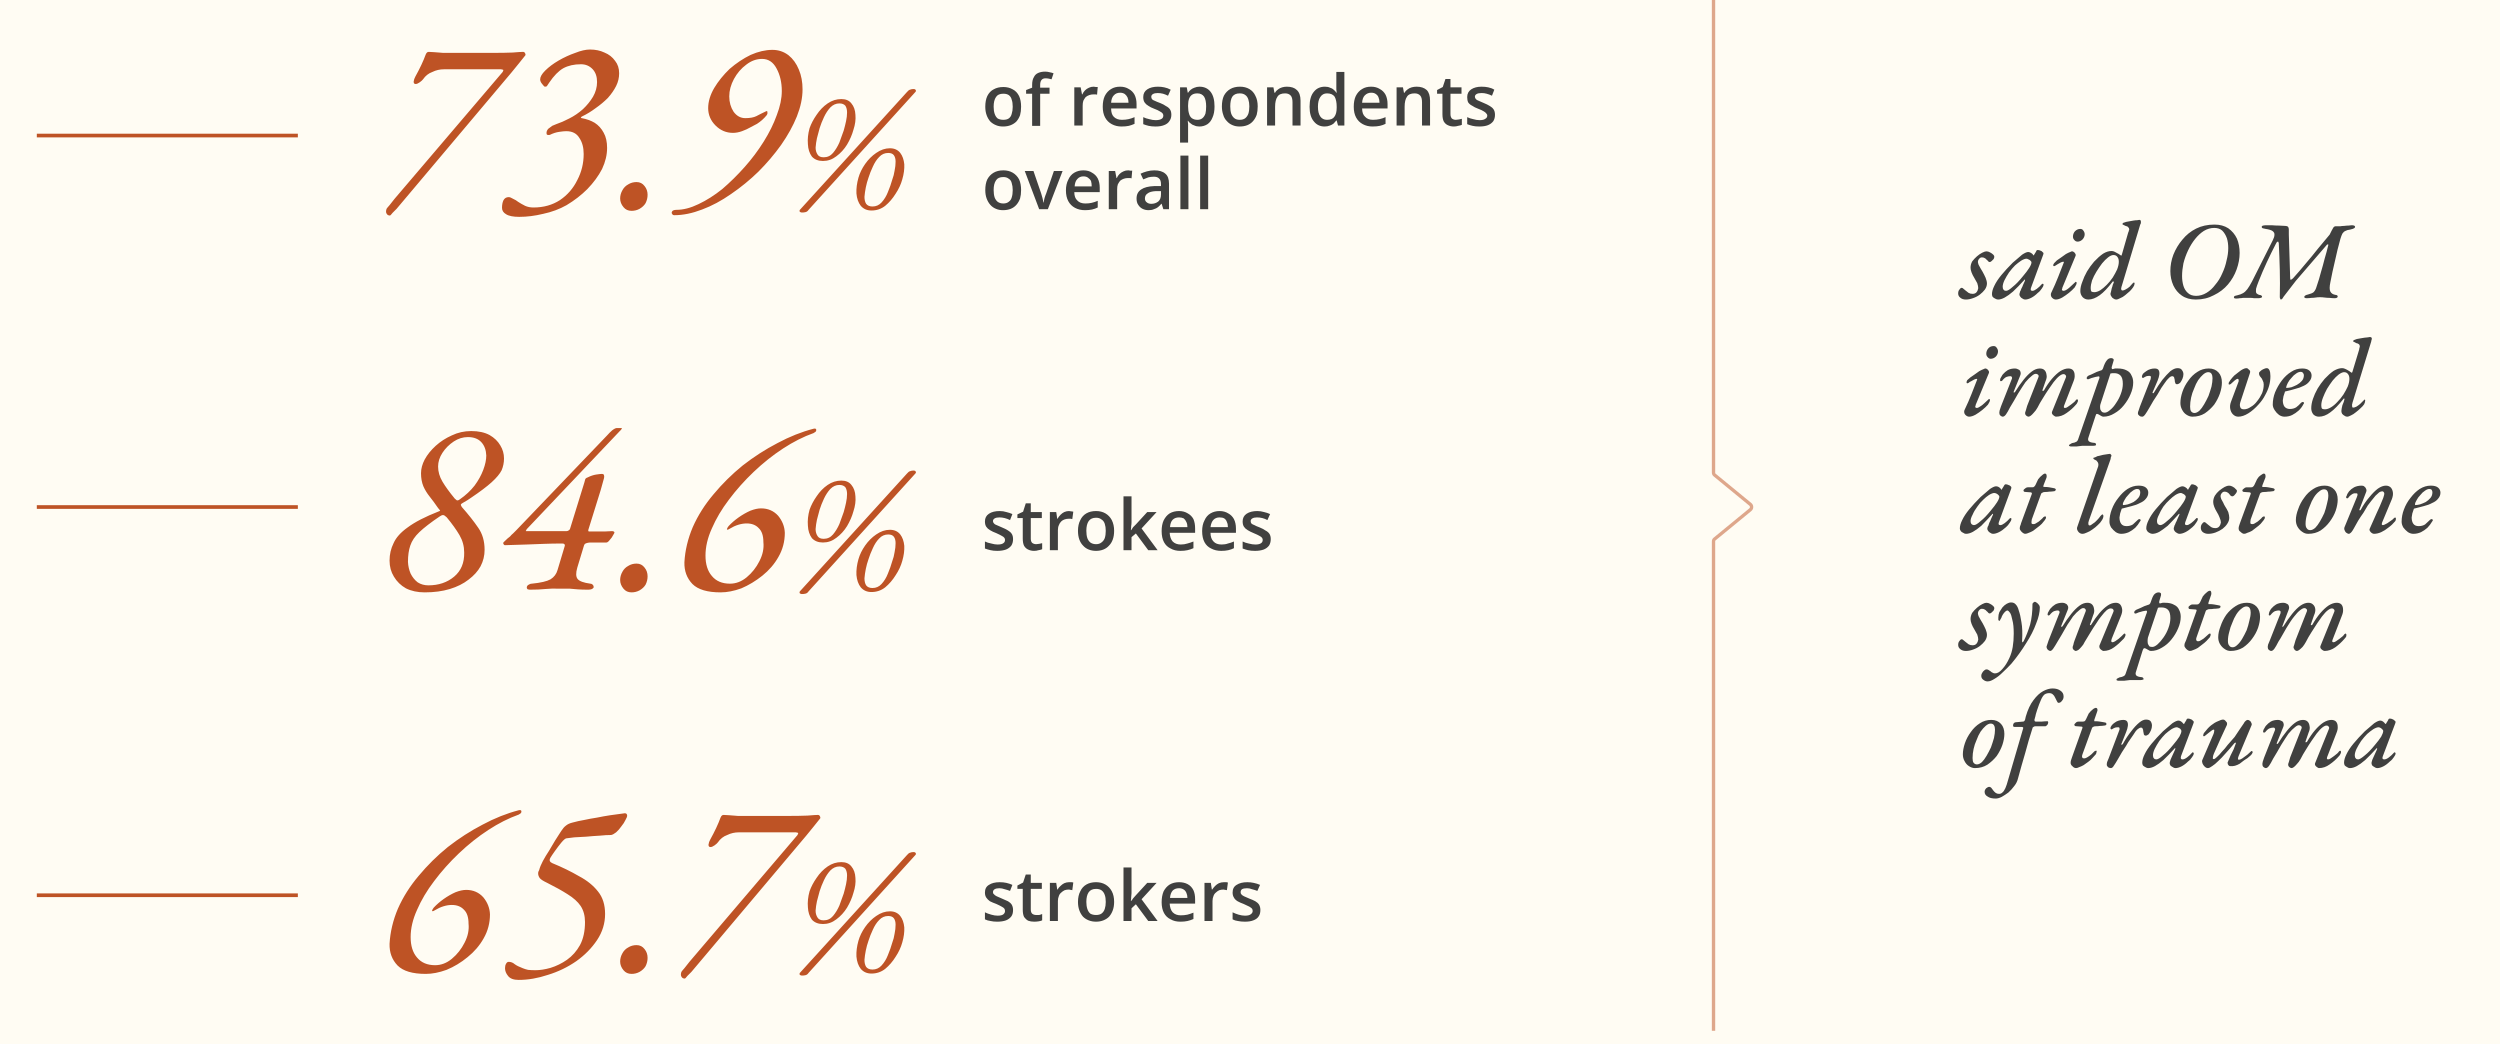
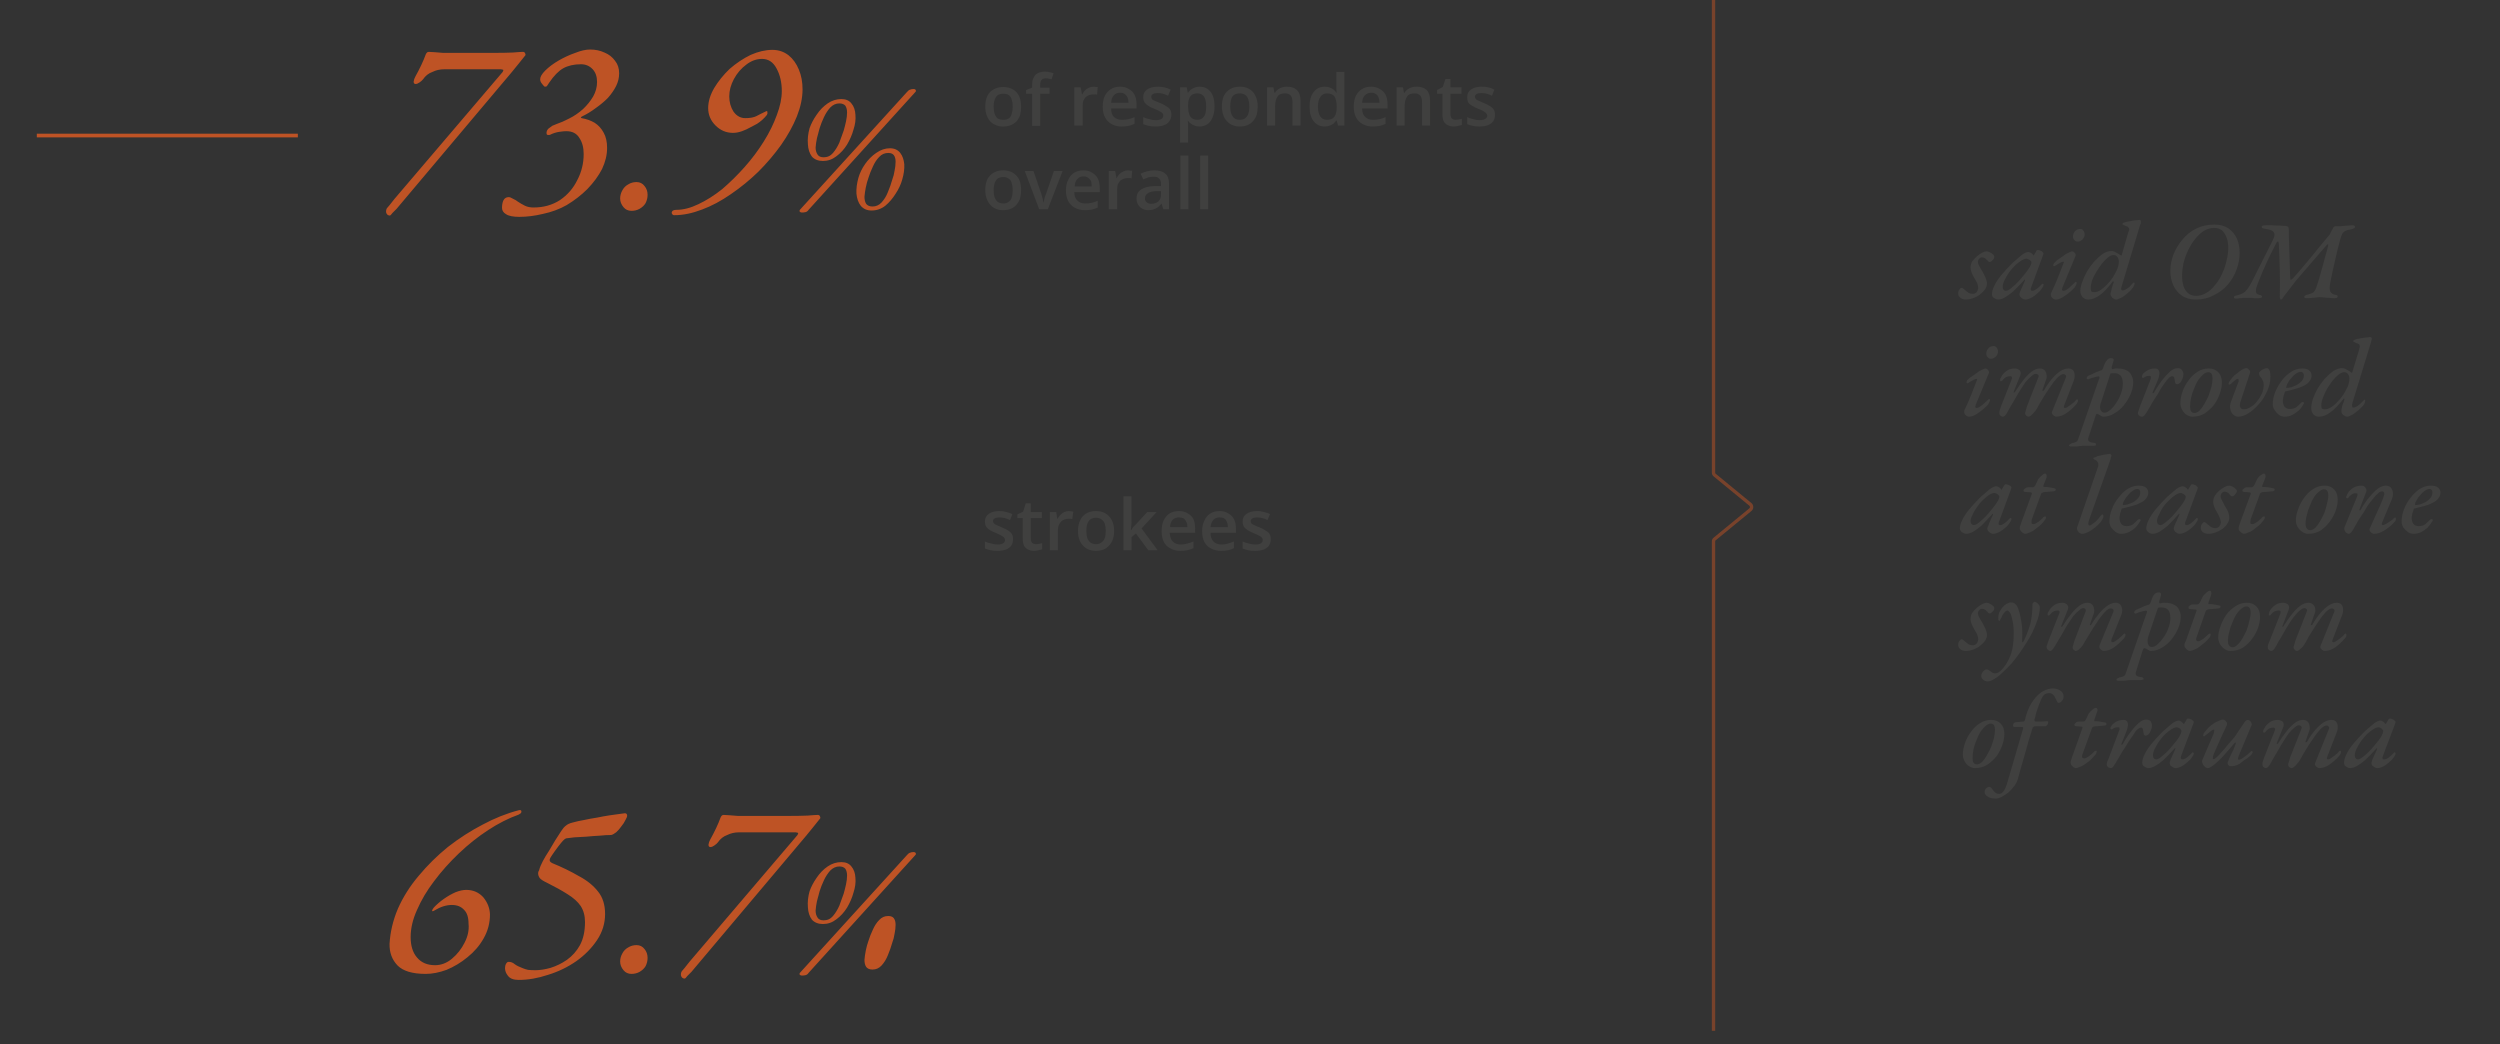
<svg xmlns="http://www.w3.org/2000/svg" version="1.2" viewBox="0 0 747 312" width="747" height="312">
  <rect x="0" y="0" width="747" height="312" fill="#333333" stroke="none" />
  <title>Group 136-svg</title>
  <style> .s0 { fill: #fffcf3 } .s1 { opacity: .5;fill: none;stroke: #be5325 } .s2 { fill: none;stroke: #be5325;stroke-width: 1.1 } .s3 { fill: #40403f } .s4 { fill: #be5325 } </style>
-   <path class="s0" d="m-24-153h830c5.5 0 10 4.5 10 10v621c0 5.5-4.5 10-10 10h-830c-5.5 0-10-4.5-10-10v-621c0-5.5 4.5-10 10-10z" />
  <path fill-rule="evenodd" class="s1" d="m512-5v78.3 39.1 19.5 9.3c0 0.3 0.1 0.6 0.4 0.8l10.6 8.7c0.5 0.4 0.5 1.2 0 1.6l-10.6 8.7c-0.3 0.2-0.4 0.5-0.4 0.8v9.3 19.5 39.1 78.3" />
  <path class="s2" d="m11 40.5h78" />
  <path fill-rule="evenodd" class="s3" d="m305.1 31.9q0 1.4-0.3 2.5-0.4 1.1-1.1 1.9-0.7 0.7-1.7 1.1-1 0.4-2.3 0.4-1.2 0-2.1-0.4-1-0.4-1.7-1.1-0.7-0.8-1.1-1.9-0.4-1.1-0.4-2.5 0-1.9 0.6-3.2 0.7-1.4 1.9-2 1.2-0.7 2.9-0.7 1.6 0 2.8 0.7 1.2 0.6 1.9 2 0.6 1.3 0.6 3.2zm-8.2 0q0 1.2 0.3 2.1 0.3 0.9 0.9 1.4 0.7 0.4 1.7 0.4 1 0 1.6-0.4 0.7-0.5 0.9-1.4 0.3-0.9 0.3-2.1 0-1.3-0.3-2.1-0.2-0.9-0.9-1.4-0.6-0.4-1.6-0.4-1.6 0-2.2 1-0.7 1-0.7 2.9zm16.7-3.9h-2.8v9.6h-2.4v-9.6h-1.8v-1.1l1.8-0.7v-0.8q0-1.5 0.5-2.3 0.4-0.9 1.3-1.3 0.9-0.4 2.1-0.4 0.7 0 1.4 0.2 0.6 0.1 1.1 0.3l-0.6 1.8q-0.4-0.1-0.8-0.2-0.5-0.1-1-0.1-0.8 0-1.2 0.5-0.4 0.5-0.4 1.5v0.8h2.8zm13.2-2.1q0.3 0 0.7 0.1 0.3 0 0.5 0l-0.2 2.3q-0.2-0.1-0.5-0.1-0.3 0-0.6 0-0.6 0-1.2 0.2-0.6 0.2-1.1 0.6-0.4 0.5-0.7 1.1-0.2 0.6-0.2 1.5v5.9h-2.5v-11.4h1.9l0.4 2.1h0.1q0.3-0.7 0.8-1.2 0.5-0.5 1.2-0.8 0.6-0.3 1.4-0.3zm7.9 0q1.5 0 2.6 0.7 1.1 0.6 1.7 1.7 0.6 1.2 0.6 2.8v1.3h-7.6q0 1.7 0.8 2.5 0.9 0.9 2.4 0.9 1.1 0 2-0.2 0.9-0.2 1.8-0.6v2q-0.9 0.4-1.7 0.6-0.9 0.2-2.2 0.2-1.6 0-2.9-0.7-1.3-0.7-2-2-0.7-1.3-0.7-3.2 0-1.9 0.6-3.2 0.7-1.4 1.9-2.1 1.1-0.7 2.7-0.7zm0 1.8q-1.2 0-1.9 0.8-0.7 0.7-0.8 2.2h5.2q0-0.9-0.3-1.6-0.3-0.6-0.8-1-0.6-0.4-1.4-0.4zm15.3 6.6q0 1.1-0.6 1.9-0.5 0.8-1.6 1.2-1 0.4-2.5 0.4-1.2 0-2.1-0.2-0.8-0.2-1.6-0.5v-2.1q0.8 0.4 1.8 0.6 1 0.3 1.9 0.3 1.2 0 1.8-0.4 0.5-0.3 0.5-1 0-0.3-0.2-0.6-0.2-0.3-0.8-0.6-0.6-0.4-1.7-0.8-1.1-0.4-1.8-0.9-0.7-0.4-1.1-1-0.4-0.6-0.4-1.6 0-1.5 1.2-2.3 1.2-0.8 3.2-0.8 1 0 1.9 0.2 1 0.2 1.9 0.7l-0.8 1.8q-0.8-0.4-1.5-0.6-0.8-0.2-1.6-0.2-0.9 0-1.4 0.3-0.5 0.3-0.5 0.8 0 0.4 0.2 0.7 0.2 0.3 0.8 0.5 0.6 0.3 1.7 0.7 1 0.4 1.7 0.9 0.8 0.4 1.2 1 0.4 0.6 0.4 1.6zm8.4-8.4q2.1 0 3.3 1.5 1.2 1.5 1.2 4.4 0 2-0.6 3.3-0.5 1.3-1.5 2-1.1 0.7-2.4 0.7-0.9 0-1.5-0.3-0.7-0.2-1.1-0.6-0.5-0.3-0.8-0.8h-0.1q0 0.4 0.1 1 0 0.4 0 0.9v4.6h-2.4v-16.5h2l0.3 1.6h0.1q0.3-0.5 0.8-0.9 0.5-0.4 1.1-0.6 0.7-0.3 1.5-0.3zm-0.6 2q-1 0-1.6 0.4-0.6 0.4-0.9 1.2-0.3 0.8-0.3 2v0.3q0 1.3 0.3 2.2 0.2 0.8 0.8 1.3 0.7 0.5 1.7 0.5 0.9 0 1.5-0.5 0.6-0.5 0.9-1.4 0.2-0.9 0.2-2.1 0-1.9-0.6-2.9-0.7-1-2-1zm18 3.9q0 1.4-0.3 2.5-0.4 1.1-1.1 1.9-0.7 0.8-1.7 1.2-1 0.4-2.3 0.4-1.2 0-2.1-0.4-1-0.4-1.7-1.2-0.8-0.8-1.1-1.9-0.4-1.1-0.4-2.5 0-1.9 0.6-3.2 0.7-1.3 1.9-2 1.2-0.7 2.9-0.7 1.6 0 2.8 0.7 1.2 0.7 1.8 2 0.7 1.3 0.7 3.2zm-8.2 0q0 1.3 0.3 2.2 0.3 0.8 0.9 1.3 0.6 0.5 1.6 0.5 1.1 0 1.7-0.5 0.6-0.5 0.9-1.3 0.3-0.9 0.3-2.2 0-1.2-0.3-2.1-0.3-0.9-0.9-1.3-0.6-0.5-1.7-0.5-1.5 0-2.2 1-0.6 1-0.6 2.9zm16.9-5.9q2 0 3 1 1.1 1 1.1 3.2v7.4h-2.4v-6.9q0-1.4-0.5-2-0.6-0.7-1.7-0.7-1.7 0-2.3 1-0.7 1-0.7 3v5.6h-2.4v-11.4h1.9l0.3 1.6h0.2q0.3-0.6 0.9-1 0.5-0.4 1.2-0.6 0.7-0.2 1.4-0.2zm11.3 11.9q-2 0-3.2-1.5-1.3-1.5-1.3-4.4 0-3 1.3-4.5 1.2-1.5 3.3-1.5 0.9 0 1.5 0.3 0.7 0.2 1.1 0.6 0.5 0.4 0.8 0.9h0.1q0-0.4-0.1-1 0-0.6 0-1.1v-4.1h2.4v16h-1.9l-0.4-1.5h-0.1q-0.4 0.5-0.8 0.9-0.5 0.4-1.1 0.6-0.7 0.3-1.6 0.3zm0.7-2q1.6 0 2.2-0.9 0.7-0.9 0.7-2.7v-0.3q0-1.9-0.6-3-0.7-1-2.3-1-1.3 0-2 1.1-0.7 1-0.7 2.9 0 1.9 0.7 2.9 0.7 1 2 1zm13.2-9.9q1.5 0 2.6 0.7 1.1 0.6 1.7 1.7 0.6 1.2 0.6 2.8v1.3h-7.6q0 1.7 0.9 2.5 0.8 0.9 2.3 0.9 1.1 0 2-0.2 0.9-0.2 1.8-0.6v2q-0.8 0.4-1.7 0.6-0.9 0.2-2.2 0.2-1.6 0-2.9-0.7-1.3-0.7-2-2-0.7-1.3-0.7-3.2 0-1.9 0.6-3.2 0.7-1.4 1.9-2.1 1.1-0.7 2.7-0.7zm0 1.8q-1.1 0-1.9 0.8-0.7 0.7-0.8 2.2h5.2q0-0.9-0.3-1.6-0.2-0.6-0.8-1-0.5-0.4-1.4-0.4zm13.6-1.8q1.9 0 3 1 1 1 1 3.2v7.4h-2.4v-6.9q0-1.4-0.5-2-0.6-0.7-1.7-0.7-1.7 0-2.3 1-0.7 1-0.7 3v5.6h-2.4v-11.4h1.9l0.3 1.6h0.2q0.3-0.6 0.9-1 0.5-0.4 1.2-0.6 0.7-0.2 1.5-0.2zm11.7 9.9q0.4 0 0.9-0.1 0.5-0.1 0.9-0.2v1.8q-0.4 0.2-1.1 0.3-0.6 0.2-1.3 0.2-1 0-1.8-0.4-0.7-0.3-1.2-1.1-0.4-0.8-0.4-2.2v-6.1h-1.6v-1.1l1.7-0.9 0.8-2.4h1.5v2.5h3.3v1.9h-3.3v6.1q0 0.8 0.4 1.3 0.5 0.4 1.2 0.4zm11.7-1.5q0 1.1-0.5 1.9-0.6 0.8-1.6 1.2-1 0.4-2.6 0.4-1.2 0-2-0.2-0.9-0.2-1.6-0.5v-2.1q0.8 0.4 1.8 0.6 1 0.3 1.9 0.3 1.2 0 1.7-0.4 0.6-0.3 0.6-1 0-0.3-0.3-0.6-0.2-0.3-0.7-0.6-0.6-0.4-1.7-0.8-1.1-0.4-1.8-0.9-0.8-0.4-1.2-1-0.3-0.6-0.3-1.6 0-1.5 1.2-2.3 1.2-0.8 3.1-0.8 1.1 0 2 0.2 1 0.2 1.8 0.7l-0.7 1.8q-0.8-0.4-1.6-0.6-0.7-0.2-1.5-0.2-1 0-1.5 0.3-0.5 0.3-0.5 0.8 0 0.4 0.3 0.7 0.2 0.3 0.8 0.5 0.6 0.3 1.6 0.7 1 0.4 1.8 0.9 0.7 0.4 1.1 1 0.4 0.6 0.4 1.6zm-141.6 22.5q0 1.4-0.3 2.5-0.4 1.1-1.1 1.9-0.7 0.8-1.7 1.2-1 0.4-2.3 0.4-1.2 0-2.1-0.4-1-0.4-1.7-1.2-0.7-0.8-1.1-1.9-0.4-1.1-0.4-2.5 0-1.9 0.6-3.2 0.7-1.3 1.9-2 1.2-0.7 2.9-0.7 1.6 0 2.8 0.7 1.2 0.7 1.9 2 0.6 1.3 0.6 3.2zm-8.2 0q0 1.3 0.3 2.2 0.3 0.8 0.9 1.3 0.7 0.5 1.7 0.5 1 0 1.6-0.5 0.7-0.5 0.9-1.3 0.3-0.9 0.3-2.2 0-1.2-0.3-2.1-0.2-0.9-0.9-1.3-0.6-0.5-1.6-0.5-1.6 0-2.2 1-0.7 1-0.7 2.9zm13.6 5.7l-4.3-11.4h2.6l2.3 6.7q0.2 0.7 0.4 1.4 0.2 0.8 0.3 1.3h0.1q0-0.6 0.2-1.3 0.2-0.7 0.5-1.4l2.3-6.7h2.6l-4.4 11.4zm13.2-11.6q1.6 0 2.6 0.7 1.1 0.6 1.7 1.7 0.6 1.2 0.6 2.8v1.3h-7.6q0 1.7 0.9 2.5 0.8 0.9 2.4 0.9 1.1 0 1.9-0.2 0.9-0.2 1.8-0.6v2q-0.8 0.4-1.7 0.6-0.9 0.2-2.1 0.2-1.7 0-3-0.7-1.3-0.7-2-2-0.7-1.3-0.7-3.2 0-1.9 0.7-3.2 0.6-1.4 1.8-2.1 1.2-0.7 2.7-0.7zm0 1.8q-1.1 0-1.8 0.8-0.7 0.7-0.8 2.2h5.1q0-0.9-0.2-1.6-0.3-0.6-0.9-1-0.5-0.4-1.4-0.4zm13.4-1.8q0.3 0 0.6 0.1 0.4 0 0.6 0l-0.2 2.3q-0.2-0.1-0.5-0.1-0.3 0-0.6 0-0.6 0-1.2 0.2-0.6 0.2-1.1 0.6-0.4 0.5-0.7 1.1-0.2 0.6-0.2 1.5v5.9h-2.5v-11.4h1.9l0.4 2.1h0.1q0.3-0.7 0.8-1.2 0.5-0.5 1.2-0.8 0.6-0.3 1.4-0.3zm7.8 0q2.2 0 3.3 1 1.1 0.9 1.1 3v7.6h-1.7l-0.5-1.6h-0.1q-0.5 0.6-1 1-0.5 0.4-1.2 0.6-0.6 0.3-1.6 0.3-1 0-1.8-0.4-0.8-0.4-1.3-1.2-0.5-0.7-0.5-1.9 0-1.8 1.4-2.7 1.3-0.9 3.9-1h2v-0.6q0-1.2-0.6-1.7-0.5-0.5-1.5-0.5-0.9 0-1.7 0.2-0.8 0.3-1.5 0.6l-0.8-1.7q0.8-0.4 1.9-0.7 1.1-0.3 2.2-0.3zm2 6.2h-1.5q-1.8 0.1-2.5 0.7-0.8 0.5-0.8 1.5 0 0.8 0.6 1.2 0.5 0.4 1.3 0.4 1.2 0 2.1-0.7 0.8-0.7 0.8-2.1zm8.2 5.4h-2.4v-16h2.4zm5.9 0h-2.4v-16h2.4z" />
  <path fill-rule="evenodd" class="s4" d="m116.5 64.4q-0.7 0-1-0.6-0.3-0.5 0-1.4 0.1-0.2 0.9-1.1 0.8-1 1.5-1.9l32.3-37.9q0.1-0.3 0.2-0.5 0.1-0.2-0.7-0.3h-17q-1.9 0-3.5 0.8-1.7 0.6-2.8 2.2-0.3 0.4-1 0.9-0.7 0.5-1.2 0.5-0.6 0-0.6-0.7 0.1-0.8 0.5-1.5 1-1.8 1.8-3.5 0.8-1.7 1.3-3.1 0.2-0.5 0.5-0.7 0.3-0.1 0.4-0.1 0.5 0 1.8 0.1 1.2 0.1 2.5 0.2 1.1 0 2.3 0 1.4 0 2.9 0 1.5 0 3.1 0 3.5 0 6.8 0 3.3 0 5.7-0.1 2.4-0.2 3.1-0.2 0.4 0 0.6 0.4 0.2 0.4 0.1 0.6-0.8 1-2 2.5-1.2 1.5-2.2 2.7l-34.3 40.7q-0.6 0.6-1.2 1.2-0.6 0.8-0.8 0.8zm38.7 0.4q-2.8 0-4-0.8-1.2-0.7-1.2-1.9 0-1.3 0.4-2.2 0.5-1 1.6-1 0.5 0 1.3 0.5 0.9 0.4 1.5 0.9 0.9 0.6 2.1 1.2 1.1 0.5 2.5 0.5 4.5 0 7.9-2.2 3.4-2.3 5.2-6 1.9-3.6 1.9-7.8 0-2.9-1.3-4.8-1.2-2-3.9-2-0.8 0-2.1 0.2-1.4 0.2-2.8 0.9-0.3 0.1-0.7 0-0.3 0-0.3-0.6 0-0.6 0.5-1.2 0.6-0.5 1.2-0.9 0.7-0.3 1.2-0.5 1.8-0.6 3.9-1.7 2.2-1.1 4.1-2.8 1.8-1.7 3-3.7 1.2-2.1 1.2-4.4 0-2.4-1.3-3.8-1.4-1.5-3.5-1.5-3.1 0-5.3 1.2-2.1 1.2-4.2 4.3-0.3 0.5-0.6 0.9-0.1 0.3-0.7 0.3-0.2 0-0.8-0.8-0.6-0.7-0.6-1.4 0-1.1 1.5-2.6 1.6-1.6 4-3 2.4-1.4 5-2.3 2.5-1 4.4-1 2.4 0 4.3 0.9 2 0.8 3.2 2.5 1.2 1.5 1.2 3.7 0 2-0.9 3.8-0.9 1.8-2.5 3.6-1.6 1.6-3.6 3-2 1.5-4.1 2.5-0.2 0.1-0.3 0.3-0.1 0.2 0.2 0.2 2.2 0.4 3.9 1.4 1.7 1.1 2.7 3 1 1.8 1 4.5 0 3.1-1.5 6.3-1.6 3.1-4.4 6-2.7 2.7-6.2 4.8-3.2 1.8-7 2.6-3.7 0.9-7.1 0.9zm33.5-1.8q-1.5 0-2.4-1.1-1-1.2-1-2.6 0-1.3 0.7-2.5 0.6-1.1 1.7-1.7 1.1-0.7 2.5-0.7 1.5 0 2.4 1.2 0.9 1.1 0.9 2.6 0 1.3-0.6 2.5-0.6 1-1.8 1.7-1.1 0.6-2.4 0.6zm12.8 1.3q-0.5 0-0.6-0.3-0.2-0.2-0.2-0.4 0-0.4 0.4-0.7 0.4-0.2 1-0.2 3.1 0 6.6-1.7 3.6-1.7 7.1-4.5 3.5-3 6.7-6.6 3.2-3.6 5.7-7.6 2.5-4 3.9-7.9 1.5-3.9 1.5-7.2 0-3.9-1.6-6.8-1.5-2.8-4.3-2.8-2.5 0-4.7 1.7-2.3 1.7-3.7 4.3-1.4 2.6-1.4 5.2 0 2.6 1.3 4.6 1.4 1.9 3.5 1.9 2.1 0 3.3-0.6 1.3-0.7 2.8-1.4 0.5-0.3 0.5 0.2 0 0.1 0 0.5-0.1 0.3-0.2 0.4-1.2 1.5-2.9 2.6-0.6 0.3-1.9 1-1.2 0.7-2.6 1.2-1.4 0.5-2.7 0.5-3 0-5.2-2.2-2.2-2.2-2.2-5.2 0-2.9 1.8-6 1.8-3 4.6-5.7 3-2.6 6.3-4.2 3.4-1.5 6.5-1.5 2.7 0 4.8 1.6 2 1.6 3.1 4.3 1.1 2.6 1.1 5.9 0 3.8-1.7 8.1-1.7 4.2-4.7 8.5-3 4.2-6.8 8-3.8 3.7-8.2 6.7-4.3 3-8.6 4.6-4.4 1.7-8.3 1.7zm38.1-0.8q-0.3 0-0.6-0.2-0.2-0.3 0-0.6l32-35.2q0.5-0.6 0.9-0.7 0.5-0.2 1-0.2 0.6 0 0.7 0.3 0.2 0.3-0.1 0.6l-31.9 35.2q-0.4 0.6-1 0.7-0.4 0.1-1 0.1zm6.3-15.4q-2.1 0-3.3-1.3-1.1-1.5-1.2-3.7-0.2-2.3 0.5-4.8 0.7-2 2.1-4 1.4-2.1 3.3-3.4 1.9-1.3 4.1-1.3 2 0 3 1.3 1.1 1.3 1.2 3.4 0.2 2.1-0.6 4.5-0.6 2.2-1.9 4.4-1.3 2.1-3.2 3.5-1.8 1.4-4 1.4zm0.2-1.1q1.7 0 2.8-1.3 1.1-1.3 1.9-3.1 0.7-1.9 1.3-3.6 0.4-1.4 0.7-2.8 0.3-1.4 0.3-2.6 0-1.2-0.5-2-0.6-0.7-1.8-0.7-1.5 0-2.7 1.2-1.1 1.2-1.9 2.9-0.8 1.7-1.3 3.3-0.4 1.4-0.8 3-0.3 1.4-0.4 2.8 0 1.2 0.6 2.1 0.5 0.8 1.8 0.8zm14.3 15.9q-2 0-3.2-1.4-1.1-1.4-1.3-3.7-0.1-2.2 0.6-4.7 0.6-2.1 2-4.1 1.4-2 3.3-3.3 2-1.4 4.1-1.4 2 0 3.1 1.4 1 1.3 1.2 3.4 0.1 2.1-0.6 4.5-0.6 2.2-2 4.3-1.3 2.1-3.1 3.6-1.8 1.4-4.1 1.4zm0.3-1.2q1.6 0 2.7-1.2 1.2-1.3 1.9-3.1 0.8-1.9 1.3-3.7 0.5-1.3 0.7-2.7 0.3-1.4 0.3-2.7 0-1.2-0.5-1.9-0.5-0.7-1.7-0.7-1.6 0-2.7 1.2-1.1 1.1-1.9 2.9-0.8 1.7-1.3 3.3-0.5 1.4-0.8 2.9-0.3 1.5-0.4 2.8 0 1.3 0.5 2.1 0.6 0.8 1.9 0.8z" />
-   <path class="s2" d="m11 151.5h78" />
  <path fill-rule="evenodd" class="s3" d="m302.7 161.1q0 1.1-0.5 1.9-0.6 0.8-1.6 1.2-1.1 0.4-2.6 0.4-1.2 0-2-0.2-0.9-0.2-1.7-0.5v-2.1q0.8 0.4 1.9 0.6 1 0.3 1.9 0.3 1.2 0 1.7-0.4 0.5-0.3 0.5-1 0-0.3-0.2-0.6-0.2-0.3-0.8-0.6-0.5-0.3-1.6-0.8-1.1-0.4-1.9-0.9-0.7-0.4-1.1-1-0.4-0.6-0.4-1.6 0-1.5 1.2-2.3 1.2-0.8 3.2-0.8 1.1 0 2 0.3 0.9 0.2 1.8 0.6l-0.7 1.8q-0.8-0.4-1.6-0.6-0.8-0.2-1.6-0.2-0.9 0-1.4 0.3-0.5 0.3-0.5 0.8 0 0.4 0.3 0.7 0.2 0.3 0.8 0.5 0.6 0.3 1.6 0.7 1 0.4 1.8 0.9 0.7 0.4 1.1 1 0.4 0.6 0.4 1.6zm6.9 1.5q0.4 0 0.9-0.1 0.5-0.1 0.9-0.2v1.8q-0.4 0.2-1.1 0.3-0.6 0.2-1.3 0.2-1 0-1.8-0.4-0.7-0.3-1.2-1.1-0.4-0.8-0.4-2.2v-6.1h-1.6v-1.1l1.7-0.8 0.8-2.5h1.5v2.6h3.3v1.8h-3.3v6.1q0 0.9 0.4 1.3 0.5 0.4 1.2 0.4zm9.8-9.9q0.3 0 0.7 0.1 0.3 0 0.6 0.1l-0.3 2.2q-0.2 0-0.5-0.1-0.3 0-0.6 0-0.6 0-1.2 0.2-0.6 0.2-1 0.6-0.5 0.5-0.7 1.1-0.3 0.6-0.3 1.5v6h-2.4v-11.4h1.9l0.3 2h0.1q0.3-0.6 0.9-1.2 0.5-0.5 1.1-0.8 0.7-0.3 1.4-0.3zm13.5 5.9q0 1.5-0.4 2.6-0.4 1.1-1.1 1.8-0.7 0.8-1.7 1.2-1 0.4-2.2 0.4-1.2 0-2.2-0.4-1-0.4-1.7-1.2-0.7-0.7-1.1-1.8-0.4-1.1-0.4-2.6 0-1.9 0.7-3.2 0.6-1.3 1.8-2 1.2-0.7 2.9-0.7 1.6 0 2.8 0.7 1.2 0.7 1.9 2 0.7 1.4 0.7 3.2zm-8.3 0q0 1.3 0.3 2.2 0.3 0.8 0.9 1.3 0.7 0.5 1.7 0.5 1 0 1.6-0.5 0.7-0.5 1-1.3 0.3-0.9 0.3-2.2 0-1.2-0.3-2.1-0.3-0.9-1-1.3-0.6-0.5-1.6-0.5-1.5 0-2.2 1-0.7 1-0.7 2.9zm13.5-10.3v7.8q0 0.5-0.1 1.1 0 0.6-0.1 1.2h0.1q0.3-0.4 0.6-0.9 0.4-0.4 0.8-0.8l3.4-3.7h2.8l-4.5 4.9 4.8 6.5h-2.8l-3.7-5-1.3 1.1v3.9h-2.4v-16.1zm14.2 4.4q1.5 0 2.6 0.7 1.1 0.6 1.7 1.7 0.5 1.2 0.5 2.8v1.3h-7.6q0.1 1.7 0.9 2.6 0.9 0.9 2.4 0.9 1.1 0 2-0.3 0.8-0.2 1.8-0.6v2q-0.9 0.4-1.8 0.6-0.9 0.2-2.1 0.2-1.7 0-2.9-0.7-1.3-0.6-2-1.9-0.7-1.3-0.7-3.3 0-1.9 0.6-3.2 0.7-1.4 1.8-2.1 1.2-0.7 2.8-0.7zm0 1.9q-1.2 0-1.9 0.7-0.7 0.7-0.8 2.2h5.2q0-0.9-0.3-1.5-0.3-0.7-0.8-1.1-0.6-0.3-1.4-0.3zm12.1-1.9q1.5 0 2.6 0.7 1.1 0.6 1.7 1.7 0.6 1.2 0.6 2.8v1.3h-7.6q0 1.7 0.9 2.6 0.8 0.9 2.4 0.9 1.1 0 1.9-0.3 0.9-0.2 1.8-0.6v2q-0.8 0.4-1.7 0.6-0.9 0.2-2.1 0.2-1.7 0-3-0.7-1.3-0.6-2-1.9-0.7-1.3-0.7-3.3 0-1.9 0.7-3.2 0.6-1.4 1.8-2.1 1.2-0.7 2.7-0.7zm0 1.9q-1.1 0-1.8 0.7-0.7 0.7-0.9 2.2h5.2q0-0.9-0.3-1.5-0.2-0.7-0.8-1.1-0.5-0.3-1.4-0.3zm15.3 6.5q0 1.1-0.5 1.9-0.6 0.8-1.6 1.2-1.1 0.4-2.6 0.4-1.2 0-2.1-0.2-0.8-0.2-1.6-0.5v-2.1q0.8 0.4 1.8 0.6 1.1 0.3 2 0.3 1.2 0 1.7-0.4 0.5-0.3 0.5-1 0-0.3-0.2-0.6-0.2-0.3-0.8-0.6-0.5-0.3-1.7-0.8-1-0.4-1.8-0.9-0.7-0.4-1.1-1-0.4-0.6-0.4-1.6 0-1.5 1.2-2.3 1.2-0.8 3.2-0.8 1 0 2 0.3 0.9 0.2 1.8 0.6l-0.8 1.8q-0.7-0.4-1.5-0.6-0.8-0.2-1.6-0.2-0.9 0-1.4 0.3-0.5 0.3-0.5 0.8 0 0.4 0.2 0.7 0.3 0.3 0.9 0.5 0.5 0.3 1.6 0.7 1 0.4 1.7 0.9 0.8 0.4 1.2 1 0.4 0.6 0.4 1.6z" />
-   <path fill-rule="evenodd" class="s4" d="m126.9 177q-3.2 0-5.6-1.2-2.3-1.3-3.6-3.5-1.3-2.1-1.3-4.8 0-2.8 1.2-5.2 1.1-2.5 4.2-4.7 3.2-2.4 9.3-4.8 0.6-0.2 0.3-0.4-0.2-0.2-0.5-0.6-1.3-1.9-2.5-3.4-1.2-1.5-1.9-3.1-0.7-1.7-0.7-3.9 0-2 1.1-4.1 1.2-2.2 3.3-4.1 2.1-1.9 4.8-3.1 2.7-1.3 5.8-1.3 3.3 0 5.5 1.2 2.1 1.2 3.2 3.1 1.1 1.8 1.1 3.9 0 1.8-0.7 3.5-0.8 1.6-3 3.6-2.1 1.9-6.1 4.6-0.5 0.3-1.2 0.8-0.6 0.4-1.2 0.7-0.6 0.3-0.7 0.6 0 0.2 0.3 0.7 3 3.4 4.9 6.2 1.9 2.7 1.9 6.6 0 2.6-1.2 4.9-1.2 2.2-3.6 4-2.3 1.8-5.6 2.8-3.3 1-7.5 1zm1.1-2.1q4.6 0 7.7-2.6 3.1-2.6 3-7.2 0-2.8-1.4-5.2-1.4-2.4-3.8-5.3-0.3-0.3-0.6-0.5-0.2-0.2-0.6-0.2-0.3 0-0.9 0.4-4 2.7-6.1 4.7-2 1.9-2.7 4-0.7 2-0.7 4.9 0.1 1.9 0.8 3.5 0.8 1.6 2.1 2.6 1.4 0.9 3.2 0.9zm9.4-25.7q2.6-1.8 4.4-4.1 1.7-2.3 2.6-4.7 0.9-2.4 0.9-4.3-0.1-2.5-1.5-4-1.4-1.5-4-1.5-2.2 0-4.2 1.3-2.1 1.4-3.4 3.4-1.3 2-1.3 4.1 0 2.3 1.3 4.5 1.3 2.2 3.7 5.1 0.3 0.3 0.6 0.5 0.4 0.1 0.9-0.3zm20.9 27q-0.2 0-0.6-0.1-0.3-0.2-0.3-0.5 0-0.5 0.4-0.8 0.6-0.4 1.1-0.4 4-0.4 5.6-1.3 1.6-1 2.1-2.8l2.1-7q0.2-0.6-0.1-0.7-0.1-0.2-0.6-0.2-2.9 0-5.4 0.1-2.5 0.1-5.3 0.2-2.8 0.1-6.4 0.2-0.3 0-0.5-0.4-0.1-0.4 0.2-0.6 1.2-1.2 1.8-1.6 0.5-0.6 0.9-0.9 0.3-0.3 1-1l27.2-28.4q0.6-0.7 1.4-1.4 0.9-0.7 1.4-0.7h1.3q0.3 0 0.2 0.2-0.1 0.2-0.3 0.4-0.2 0.2-0.4 0.4l-27.6 29.1q-0.2 0.2-0.3 0.5-0.2 0.2 0 0.2h12.1q0.3 0 0.6-0.2 0.3-0.2 0.4-0.4l4.3-13.9q0.2-0.8 0.3-1.1 0.2-0.3 0.8-0.5 1.2-0.6 2.4-0.8 1.3-0.2 1.8-0.2 0.8 0 0.6 1.2-0.3 1.2-1 3.6l-3.7 11.9q-0.1 0.5 0.2 0.5 0.9 0 1.5 0 0.6 0 1.2 0 1.1 0 2.1 0 0.9 0 2.1-0.1 0.4 0 0.6 0.2 0.2 0.2 0 0.5-0.3 0.6-0.7 1.2-0.5 0.6-0.9 1.1-0.4 0.4-0.7 0.4-0.7 0-1.7 0-0.9 0-1.7 0-0.6 0-1.2 0-0.6 0-1 0.1-0.5 0.1-0.8 0.3-0.2 0.2-0.3 0.5l-2 6.6q-0.7 2.4 0.1 3.4 0.8 1 3.8 1.4 0.4 0 0.7 0.3 0.3 0.3 0.3 0.7 0 0.3-0.5 0.6-0.5 0.2-1.1 0.2-1.9 0-3.2-0.1-1.2-0.1-2.3-0.2-1.1 0-2.8 0-2.7-0.1-4.6 0.1-1.8 0.2-4.6 0.2zm30.4 0.8q-1.5 0-2.4-1.1-1-1.2-1-2.6 0-1.3 0.7-2.5 0.6-1.1 1.7-1.7 1.1-0.7 2.5-0.7 1.5 0 2.4 1.2 0.9 1.1 0.9 2.6 0 1.3-0.6 2.5-0.6 1-1.8 1.7-1.1 0.6-2.4 0.6zm26.6 0q-5.9 0-8.4-2.5-2.5-2.6-2.4-6.5 0.3-5.3 2.5-10.5 2.3-5.2 6.2-9.8 3.9-4.7 8.7-8.6 5-3.9 10.4-6.7 5.4-2.9 10.8-4.3 0.4-0.1 0.6 0 0.2 0.1 0.2 0.4 0 0.3-0.2 0.5-0.3 0.2-0.6 0.4-4.5 1.6-9.1 4.6-4.6 3-8.8 7-4.1 3.9-7.4 8.3-3.2 4.2-5.1 8.6-1.9 4.2-1.9 8.1 0 3.9 1.9 6.1 1.9 2.3 5.4 2.3 2.7 0 5-1.9 2.4-2 3.8-4.8 1.5-2.9 1.2-5.7 0-2.9-1.4-4.2-1.3-1.4-3.6-1.4-1.2 0-2.5 0.4-1.3 0.4-2.6 1.2-0.8 0.5-0.8 0.1 0.1-0.4 0.5-0.9 1.3-1.4 3-2.6 1.7-1.2 3.5-2 1.8-0.7 3.2-0.7 3.1 0 5.1 2.2 1.9 2.3 2 5.1 0 3.9-1.9 7.2-1.8 3.2-4.8 5.6-3 2.4-6.3 3.8-3.3 1.2-6.2 1.2zm24.3 0.5q-0.3 0-0.6-0.2-0.2-0.3 0-0.6l32-35.2q0.5-0.6 0.9-0.7 0.5-0.2 1-0.2 0.6 0 0.7 0.3 0.2 0.3-0.1 0.6l-31.9 35.2q-0.4 0.6-1 0.7-0.4 0.1-1 0.1zm6.3-15.4q-2.1 0-3.3-1.3-1.1-1.5-1.2-3.7-0.2-2.3 0.5-4.8 0.7-2 2.1-4 1.4-2.1 3.3-3.4 1.9-1.3 4.1-1.3 2 0 3 1.3 1.1 1.3 1.2 3.4 0.2 2.1-0.6 4.5-0.6 2.2-1.9 4.4-1.3 2.1-3.2 3.5-1.8 1.4-4 1.4zm0.2-1.1q1.7 0 2.8-1.3 1.1-1.3 1.9-3.1 0.7-1.9 1.3-3.6 0.4-1.4 0.7-2.8 0.3-1.4 0.3-2.6 0-1.2-0.5-2-0.6-0.7-1.8-0.7-1.5 0-2.7 1.2-1.1 1.2-1.9 2.9-0.8 1.7-1.3 3.3-0.4 1.4-0.8 3-0.3 1.4-0.4 2.8 0 1.2 0.6 2.1 0.5 0.8 1.8 0.8zm14.3 15.9q-2 0-3.2-1.4-1.1-1.4-1.3-3.7-0.1-2.2 0.6-4.7 0.6-2.1 2-4.1 1.4-2 3.3-3.3 2-1.4 4.1-1.4 2 0 3.1 1.4 1 1.3 1.2 3.4 0.1 2.1-0.6 4.5-0.6 2.2-2 4.3-1.3 2.1-3.1 3.6-1.8 1.4-4.1 1.4zm0.3-1.2q1.6 0 2.7-1.2 1.2-1.3 1.9-3.1 0.8-1.9 1.3-3.7 0.5-1.3 0.7-2.7 0.3-1.4 0.3-2.7 0-1.2-0.5-1.9-0.5-0.7-1.7-0.7-1.6 0-2.7 1.2-1.1 1.1-1.9 2.9-0.8 1.7-1.3 3.3-0.5 1.4-0.8 2.9-0.3 1.5-0.4 2.8 0 1.3 0.5 2.1 0.6 0.8 1.9 0.8z" />
-   <path class="s2" d="m11 267.5h78" />
-   <path fill-rule="evenodd" class="s3" d="m302.7 271.9q0 1.2-0.5 1.9-0.6 0.8-1.6 1.2-1.1 0.4-2.6 0.4-1.2 0-2-0.2-0.9-0.1-1.7-0.5v-2.1q0.8 0.4 1.9 0.7 1 0.3 1.9 0.3 1.2 0 1.7-0.4 0.5-0.4 0.5-1 0-0.4-0.2-0.7-0.2-0.3-0.8-0.6-0.5-0.3-1.6-0.8-1.1-0.4-1.9-0.8-0.7-0.5-1.1-1.1-0.4-0.6-0.4-1.5 0-1.6 1.2-2.3 1.2-0.8 3.2-0.8 1.1 0 2 0.2 0.9 0.2 1.8 0.6l-0.7 1.8q-0.8-0.3-1.6-0.5-0.8-0.3-1.6-0.3-0.9 0-1.4 0.3-0.5 0.3-0.5 0.9 0 0.4 0.3 0.6 0.2 0.3 0.8 0.6 0.6 0.3 1.6 0.7 1 0.4 1.8 0.8 0.7 0.4 1.1 1 0.4 0.7 0.4 1.6zm6.9 1.5q0.4 0 0.9 0 0.5-0.1 0.9-0.3v1.9q-0.4 0.2-1.1 0.3-0.6 0.1-1.3 0.1-1 0-1.8-0.3-0.7-0.4-1.2-1.1-0.4-0.8-0.4-2.2v-6.2h-1.6v-1l1.7-0.9 0.8-2.4h1.5v2.5h3.3v1.8h-3.3v6.1q0 0.9 0.4 1.3 0.5 0.4 1.2 0.4zm9.8-9.8q0.3 0 0.7 0 0.3 0 0.6 0.1l-0.3 2.3q-0.2-0.1-0.5-0.1-0.3-0.1-0.6-0.1-0.6 0-1.2 0.2-0.6 0.3-1 0.7-0.5 0.4-0.7 1-0.3 0.7-0.3 1.5v6h-2.4v-11.4h1.9l0.3 2h0.1q0.3-0.6 0.9-1.1 0.5-0.5 1.1-0.8 0.7-0.3 1.4-0.3zm13.5 5.9q0 1.4-0.4 2.5-0.4 1.1-1.1 1.9-0.7 0.7-1.7 1.1-1 0.4-2.2 0.4-1.2 0-2.2-0.4-1-0.4-1.7-1.1-0.7-0.8-1.1-1.9-0.4-1.1-0.4-2.5 0-1.9 0.7-3.2 0.6-1.3 1.8-2 1.2-0.7 2.9-0.7 1.6 0 2.8 0.7 1.2 0.7 1.9 2 0.7 1.3 0.7 3.2zm-8.3 0q0 1.2 0.3 2.1 0.3 0.9 0.9 1.4 0.7 0.4 1.7 0.4 1 0 1.6-0.4 0.7-0.5 1-1.4 0.3-0.9 0.3-2.1 0-1.3-0.3-2.1-0.3-0.9-1-1.4-0.6-0.4-1.6-0.4-1.5 0-2.2 1-0.7 1-0.7 2.9zm13.5-10.3v7.7q0 0.5-0.1 1.2 0 0.6-0.1 1.1h0.1q0.3-0.3 0.6-0.8 0.4-0.5 0.8-0.9l3.4-3.7h2.8l-4.5 4.9 4.8 6.5h-2.8l-3.7-5-1.3 1.2v3.8h-2.4v-16zm14.2 4.4q1.5 0 2.6 0.6 1.1 0.6 1.7 1.8 0.5 1.1 0.5 2.7v1.3h-7.6q0.1 1.7 0.9 2.6 0.9 0.9 2.4 0.9 1.1 0 2-0.2 0.8-0.2 1.8-0.6v1.9q-0.9 0.4-1.8 0.6-0.9 0.2-2.1 0.2-1.7 0-2.9-0.7-1.3-0.6-2-1.9-0.7-1.3-0.7-3.2 0-1.9 0.6-3.3 0.7-1.3 1.8-2 1.2-0.7 2.8-0.7zm0 1.8q-1.2 0-1.9 0.7-0.7 0.8-0.8 2.2h5.2q0-0.8-0.3-1.5-0.3-0.7-0.8-1-0.6-0.4-1.4-0.4zm13.4-1.8q0.2 0 0.6 0 0.3 0 0.6 0.1l-0.3 2.3q-0.2-0.1-0.5-0.1-0.3-0.1-0.5-0.1-0.7 0-1.3 0.2-0.6 0.3-1 0.7-0.5 0.4-0.7 1-0.3 0.7-0.3 1.5v6h-2.4v-11.4h1.9l0.3 2h0.1q0.4-0.6 0.9-1.1 0.5-0.5 1.1-0.8 0.7-0.3 1.5-0.3zm10.9 8.3q0 1.2-0.5 1.9-0.5 0.8-1.6 1.2-1 0.4-2.5 0.4-1.2 0-2.1-0.2-0.9-0.1-1.6-0.5v-2.1q0.8 0.4 1.8 0.7 1 0.3 1.9 0.3 1.2 0 1.7-0.4 0.6-0.4 0.6-1 0-0.4-0.2-0.7-0.3-0.3-0.8-0.6-0.6-0.3-1.7-0.8-1.1-0.4-1.8-0.8-0.8-0.5-1.1-1.1-0.4-0.6-0.4-1.5 0-1.6 1.2-2.3 1.2-0.8 3.2-0.8 1 0 1.9 0.2 1 0.2 1.9 0.6l-0.8 1.8q-0.8-0.3-1.6-0.5-0.7-0.3-1.5-0.3-1 0-1.5 0.3-0.4 0.3-0.4 0.9 0 0.4 0.2 0.6 0.2 0.3 0.8 0.6 0.6 0.3 1.6 0.7 1.1 0.4 1.8 0.8 0.7 0.4 1.1 1 0.4 0.7 0.4 1.6z" />
-   <path fill-rule="evenodd" class="s4" d="m127.2 291q-5.9 0-8.4-2.5-2.5-2.6-2.4-6.5 0.3-5.3 2.5-10.5 2.3-5.2 6.2-9.8 3.9-4.7 8.7-8.6 5-3.9 10.4-6.7 5.4-2.9 10.8-4.3 0.4-0.1 0.6 0 0.2 0.1 0.2 0.4 0 0.3-0.2 0.5-0.3 0.2-0.6 0.4-4.5 1.6-9.1 4.6-4.6 3-8.8 7-4.1 3.9-7.4 8.3-3.2 4.2-5.1 8.6-1.9 4.2-1.9 8.1 0 3.9 1.9 6.1 1.9 2.3 5.4 2.3 2.7 0 5-1.9 2.4-2 3.8-4.8 1.5-2.9 1.2-5.7 0-2.9-1.4-4.2-1.3-1.4-3.6-1.4-1.2 0-2.5 0.4-1.3 0.4-2.6 1.2-0.8 0.5-0.8 0.1 0.1-0.4 0.5-0.9 1.3-1.4 3-2.6 1.7-1.2 3.5-2 1.8-0.7 3.2-0.7 3.1 0 5.1 2.2 1.9 2.3 2 5.1 0 3.9-1.9 7.2-1.8 3.2-4.8 5.6-2.9 2.4-6.3 3.8-3.3 1.2-6.2 1.2zm27.8 1.8q-2.3 0-3.2-1.2-0.9-1.1-0.9-2.3 0-0.8 0.3-1.3 0.3-0.6 0.8-0.6 1 0 1.8 0.7 0.8 0.6 2.4 1.2 0.7 0.3 1.6 0.5 0.9 0.1 2.2 0.1 2 0 4.5-0.7 2.6-0.8 4.9-2.4 2.4-1.7 3.9-4.4 1.5-2.8 1.5-6.9 0-2.8-1.3-4.8-1.3-1.9-3.9-3.5-2.5-1.6-6.1-3.4-1.7-0.8-2.2-1.4-0.5-0.7-0.5-1.4 0-0.4 0.1-0.6 0.1-0.3 0.2-0.4 0.3-1.2 1.1-2.7 0.8-1.5 1.8-3 1-1.7 1.9-3.2 1-1.6 1.8-2.8 0.7-1.1 1.4-1.6 0.7-0.6 1.9-0.9 1.8-0.5 3.6-0.8 1.8-0.4 3.8-0.7 1.9-0.4 3.9-0.7 2.1-0.3 4.4-0.6 0.7 0 0.7 0.8 0 0.3-0.5 1.2-0.4 0.9-1.3 2-0.7 1-1.5 1.7-0.9 0.7-1.5 0.8-1.5 0-3.4 0.2-2 0.1-4 0.3-1.9 0.1-3.6 0.2-1.6 0.2-2.4 0.3-0.5 0.1-1.5 1.3-0.9 1.1-1.9 2.5-1 1.4-1.4 2.1-0.5 1 0.6 1.5 4.4 1.8 8 3.9 3.6 1.9 5.7 4.6 2.1 2.6 2.1 6.7 0 4.2-2.4 7.8-2.4 3.6-6.2 6.3-3.9 2.7-8.5 4.1-4.5 1.5-8.7 1.5zm33.7-1.8q-1.5 0-2.4-1.1-1-1.2-1-2.6 0-1.3 0.7-2.5 0.6-1.1 1.7-1.7 1.1-0.7 2.5-0.7 1.5 0 2.4 1.2 0.9 1.1 0.9 2.6 0 1.3-0.6 2.5-0.6 1-1.8 1.7-1.1 0.6-2.4 0.6zm15.9 1.4q-0.7 0-1-0.6-0.3-0.5 0-1.4 0.1-0.2 0.9-1.1 0.8-1 1.5-1.9l32.3-37.9q0.1-0.3 0.2-0.5 0.1-0.2-0.7-0.3h-17q-1.9 0-3.5 0.8-1.7 0.6-2.8 2.2-0.3 0.4-1 0.9-0.7 0.5-1.2 0.5-0.6 0-0.6-0.7 0.1-0.8 0.5-1.5 1-1.8 1.8-3.5 0.8-1.7 1.3-3.1 0.2-0.5 0.5-0.7 0.3-0.1 0.4-0.1 0.5 0 1.8 0.1 1.2 0.1 2.5 0.2 1.1 0 2.3 0 1.4 0 2.9 0 1.5 0 3.1 0 3.5 0 6.8 0 3.3 0 5.7-0.1 2.4-0.2 3.1-0.2 0.4 0 0.6 0.4 0.2 0.4 0.1 0.6-0.8 1-2 2.5-1.2 1.5-2.2 2.7l-34.3 40.7q-0.6 0.6-1.2 1.2-0.6 0.8-0.8 0.8zm35-0.9q-0.3 0-0.6-0.2-0.2-0.3 0-0.6l32-35.2q0.5-0.6 0.9-0.7 0.5-0.2 1-0.2 0.6 0 0.7 0.3 0.2 0.3-0.1 0.6l-31.9 35.2q-0.4 0.6-1 0.7-0.4 0.1-1 0.1zm6.3-15.4q-2.1 0-3.3-1.3-1.1-1.5-1.2-3.7-0.2-2.3 0.5-4.8 0.7-2 2.1-4 1.4-2.1 3.3-3.4 1.9-1.3 4.1-1.3 2 0 3 1.3 1.1 1.3 1.2 3.4 0.2 2.1-0.6 4.5-0.6 2.2-1.9 4.4-1.3 2.1-3.2 3.5-1.8 1.4-4 1.4zm0.2-1.1q1.7 0 2.8-1.3 1.1-1.3 1.9-3.1 0.7-1.9 1.3-3.6 0.4-1.4 0.7-2.8 0.3-1.4 0.3-2.6 0-1.2-0.5-2-0.6-0.7-1.8-0.7-1.5 0-2.7 1.2-1.1 1.2-1.9 2.9-0.8 1.7-1.3 3.3-0.4 1.4-0.8 3-0.3 1.4-0.4 2.8 0 1.2 0.6 2.1 0.5 0.8 1.8 0.8zm14.3 15.9q-2 0-3.2-1.4-1.1-1.4-1.3-3.7-0.1-2.2 0.6-4.7 0.6-2.1 2-4.1 1.4-2 3.3-3.3 2-1.4 4.1-1.4 2 0 3.1 1.4 1 1.3 1.2 3.4 0.1 2.1-0.6 4.5-0.6 2.2-2 4.3-1.3 2.1-3.1 3.6-1.8 1.4-4.1 1.4zm0.3-1.2q1.6 0 2.7-1.2 1.2-1.3 1.9-3.1 0.8-1.9 1.3-3.7 0.5-1.3 0.7-2.7 0.3-1.4 0.3-2.7 0-1.2-0.5-1.9-0.5-0.7-1.7-0.7-1.6 0-2.7 1.2-1.1 1.1-1.9 2.9-0.8 1.7-1.3 3.3-0.5 1.4-0.8 2.9-0.3 1.5-0.4 2.8 0 1.3 0.5 2.1 0.6 0.8 1.9 0.8z" />
+   <path fill-rule="evenodd" class="s4" d="m127.2 291q-5.9 0-8.4-2.5-2.5-2.6-2.4-6.5 0.3-5.3 2.5-10.5 2.3-5.2 6.2-9.8 3.9-4.7 8.7-8.6 5-3.9 10.4-6.7 5.4-2.9 10.8-4.3 0.4-0.1 0.6 0 0.2 0.1 0.2 0.4 0 0.3-0.2 0.5-0.3 0.2-0.6 0.4-4.5 1.6-9.1 4.6-4.6 3-8.8 7-4.1 3.9-7.4 8.3-3.2 4.2-5.1 8.6-1.9 4.2-1.9 8.1 0 3.9 1.9 6.1 1.9 2.3 5.4 2.3 2.7 0 5-1.9 2.4-2 3.8-4.8 1.5-2.9 1.2-5.7 0-2.9-1.4-4.2-1.3-1.4-3.6-1.4-1.2 0-2.5 0.4-1.3 0.4-2.6 1.2-0.8 0.5-0.8 0.1 0.1-0.4 0.5-0.9 1.3-1.4 3-2.6 1.7-1.2 3.5-2 1.8-0.7 3.2-0.7 3.1 0 5.1 2.2 1.9 2.3 2 5.1 0 3.9-1.9 7.2-1.8 3.2-4.8 5.6-2.9 2.4-6.3 3.8-3.3 1.2-6.2 1.2zm27.8 1.8q-2.3 0-3.2-1.2-0.9-1.1-0.9-2.3 0-0.8 0.3-1.3 0.3-0.6 0.8-0.6 1 0 1.8 0.7 0.8 0.6 2.4 1.2 0.7 0.3 1.6 0.5 0.9 0.1 2.2 0.1 2 0 4.5-0.7 2.6-0.8 4.9-2.4 2.4-1.7 3.9-4.4 1.5-2.8 1.5-6.9 0-2.8-1.3-4.8-1.3-1.9-3.9-3.5-2.5-1.6-6.1-3.4-1.7-0.8-2.2-1.4-0.5-0.7-0.5-1.4 0-0.4 0.1-0.6 0.1-0.3 0.2-0.4 0.3-1.2 1.1-2.7 0.8-1.5 1.8-3 1-1.7 1.9-3.2 1-1.6 1.8-2.8 0.7-1.1 1.4-1.6 0.7-0.6 1.9-0.9 1.8-0.5 3.6-0.8 1.8-0.4 3.8-0.7 1.9-0.4 3.9-0.7 2.1-0.3 4.4-0.6 0.7 0 0.7 0.8 0 0.3-0.5 1.2-0.4 0.9-1.3 2-0.7 1-1.5 1.7-0.9 0.7-1.5 0.8-1.5 0-3.4 0.2-2 0.1-4 0.3-1.9 0.1-3.6 0.2-1.6 0.2-2.4 0.3-0.5 0.1-1.5 1.3-0.9 1.1-1.9 2.5-1 1.4-1.4 2.1-0.5 1 0.6 1.5 4.4 1.8 8 3.9 3.6 1.9 5.7 4.6 2.1 2.6 2.1 6.7 0 4.2-2.4 7.8-2.4 3.6-6.2 6.3-3.9 2.7-8.5 4.1-4.5 1.5-8.7 1.5zm33.7-1.8q-1.5 0-2.4-1.1-1-1.2-1-2.6 0-1.3 0.7-2.5 0.6-1.1 1.7-1.7 1.1-0.7 2.5-0.7 1.5 0 2.4 1.2 0.9 1.1 0.9 2.6 0 1.3-0.6 2.5-0.6 1-1.8 1.7-1.1 0.6-2.4 0.6zm15.9 1.4q-0.7 0-1-0.6-0.3-0.5 0-1.4 0.1-0.2 0.9-1.1 0.8-1 1.5-1.9l32.3-37.9q0.1-0.3 0.2-0.5 0.1-0.2-0.7-0.3h-17q-1.9 0-3.5 0.8-1.7 0.6-2.8 2.2-0.3 0.4-1 0.9-0.7 0.5-1.2 0.5-0.6 0-0.6-0.7 0.1-0.8 0.5-1.5 1-1.8 1.8-3.5 0.8-1.7 1.3-3.1 0.2-0.5 0.5-0.7 0.3-0.1 0.4-0.1 0.5 0 1.8 0.1 1.2 0.1 2.5 0.2 1.1 0 2.3 0 1.4 0 2.9 0 1.5 0 3.1 0 3.5 0 6.8 0 3.3 0 5.7-0.1 2.4-0.2 3.1-0.2 0.4 0 0.6 0.4 0.2 0.4 0.1 0.6-0.8 1-2 2.5-1.2 1.5-2.2 2.7l-34.3 40.7q-0.6 0.6-1.2 1.2-0.6 0.8-0.8 0.8zm35-0.9q-0.3 0-0.6-0.2-0.2-0.3 0-0.6l32-35.2q0.5-0.6 0.9-0.7 0.5-0.2 1-0.2 0.6 0 0.7 0.3 0.2 0.3-0.1 0.6l-31.9 35.2q-0.4 0.6-1 0.7-0.4 0.1-1 0.1zm6.3-15.4q-2.1 0-3.3-1.3-1.1-1.5-1.2-3.7-0.2-2.3 0.5-4.8 0.7-2 2.1-4 1.4-2.1 3.3-3.4 1.9-1.3 4.1-1.3 2 0 3 1.3 1.1 1.3 1.2 3.4 0.2 2.1-0.6 4.5-0.6 2.2-1.9 4.4-1.3 2.1-3.2 3.5-1.8 1.4-4 1.4zm0.2-1.1q1.7 0 2.8-1.3 1.1-1.3 1.9-3.1 0.7-1.9 1.3-3.6 0.4-1.4 0.7-2.8 0.3-1.4 0.3-2.6 0-1.2-0.5-2-0.6-0.7-1.8-0.7-1.5 0-2.7 1.2-1.1 1.2-1.9 2.9-0.8 1.7-1.3 3.3-0.4 1.4-0.8 3-0.3 1.4-0.4 2.8 0 1.2 0.6 2.1 0.5 0.8 1.8 0.8zm14.3 15.9zm0.3-1.2q1.6 0 2.7-1.2 1.2-1.3 1.9-3.1 0.8-1.9 1.3-3.7 0.5-1.3 0.7-2.7 0.3-1.4 0.3-2.7 0-1.2-0.5-1.9-0.5-0.7-1.7-0.7-1.6 0-2.7 1.2-1.1 1.1-1.9 2.9-0.8 1.7-1.3 3.3-0.5 1.4-0.8 2.9-0.3 1.5-0.4 2.8 0 1.3 0.5 2.1 0.6 0.8 1.9 0.8z" />
  <path fill-rule="evenodd" class="s3" d="m587.4 89.5q-1 0-1.6-0.5-0.7-0.5-0.7-1.3 0-0.8 0.4-1.2 0.3-0.5 0.7-0.5 0.2 0 0.5 0.3 0.3 0.2 0.6 0.5 0.4 0.3 0.9 0.7 0.5 0.3 1.2 0.3 0.8 0 1.2-0.5 0.4-0.5 0.5-1.2 0-0.6-0.3-1.5-0.4-0.8-0.9-1.6-0.5-0.8-0.8-1.6-0.3-0.8-0.3-1.4 0-1 0.5-1.9 0.6-0.8 1.4-1.5 0.8-0.7 1.6-1.1 0.8-0.4 1.2-0.4 0.6 0 1.1 0.3 0.6 0.3 1 0.7 0.3 0.3 0.3 0.6 0 0.3-0.2 0.7-0.3 0.3-0.6 0.6-0.3 0.3-0.6 0.3-0.2 0-0.4-0.2-0.2-0.3-0.5-0.5-0.2-0.3-0.6-0.5-0.3-0.2-0.8-0.2-0.5 0-0.8 0.4-0.4 0.4-0.4 1 0 0.2 0.2 0.8 0.3 0.5 0.6 1.1 0.3 0.5 0.6 1 0.5 0.9 0.9 1.8 0.4 1 0.4 1.7 0 0.9-0.6 1.8-0.6 0.8-1.5 1.5-0.9 0.7-2.1 1.1-1.1 0.4-2.1 0.4zm9.6 0q-0.4 0-0.9-0.3-0.4-0.2-0.7-0.5-0.2-0.4-0.2-0.8 0-1.1 0.7-2.5 0.7-1.5 2.1-3.2 1.4-1.7 3.4-3.7 1.7-1.5 2.8-2.4 1.2-0.8 1.8-0.8 0.6 0 1.3 0.6 0.3 0.4 0.3 0.4 0 0 0 0 0.1 0 0.1 0 0.1-0.1 0.1-0.2 0.4-0.7 0.5-0.8 0.1-0.2 0.1-0.2 0.1-0.4 0.5-0.4 0.4 0 0.8 0.2 0.4 0.1 0.6 0.4 0.3 0.2 0.3 0.4 0 0.2-0.2 0.7l-3.5 9.5q-0.4 1 0.4 1 0.5 0 1.3-0.6 0.8-0.6 1.5-1.4 0.1-0.1 0.1-0.1 0.1 0 0.2 0 0.1 0 0.2 0.1 0 0.1 0 0.3 0 0.3-0.5 1-0.5 0.8-1.2 1.3-1 1-2 1.5-1 0.5-1.8 0.5-0.4 0-0.8-0.3-0.4-0.2-0.6-0.5-0.3-0.4-0.3-0.7 0-0.3 0.2-0.8-0.1 0.2 0-0.1 0.2-0.3 0.4-0.9 0.3-0.5 0.5-1.1 0.3-0.6 0.5-1.1 0.1-0.3 0.1-0.4-0.1-0.2-0.2 0-1.9 2.1-3.4 3.5-1.4 1.2-2.5 1.8-1.1 0.6-2 0.6zm10.6-13.2q0 0 0 0 0 0 0 0zm-8.2 10.6q0.7 0 2-1.2 1.4-1.1 3-3.1 1.2-1.4 1.9-2.5 0.7-1.1 0.7-1.7 0-0.3-0.5-0.7-0.3-0.2-0.6-0.3-0.2-0.1-0.4-0.1-0.6 0-1.6 0.6-0.9 0.6-1.8 1.4-0.9 0.9-1.8 2.1-0.8 1.2-1.4 2.4-0.5 1.1-0.5 1.9 0 0.6 0.3 0.9 0.2 0.3 0.7 0.3zm14.9 2.6q-0.6 0-1.1-0.5-0.4-0.4-0.4-0.9 0-0.1 0-0.3 0-0.1 0.1-0.3 1.2-2.5 2.1-4.8 0.9-2.3 1.6-4.1 0.2-0.4-0.1-0.4-0.2 0-0.7 0.2-0.4 0.2-0.9 0.5-0.4 0.2-0.8 0.5-0.3 0.2-0.5 0.1-0.1-0.1-0.1-0.3 0-0.2 0.3-0.6 0.3-0.3 0.8-0.8 0.6-0.4 1.3-0.9 0.7-0.5 1.4-1 0.7-0.4 1.5-0.7 0.3-0.2 0.7 0 0.4 0.2 0.6 0.6 0.2 0.3 0.1 0.6l-3.9 9.4q-0.1 0.2-0.1 0.4-0.1 0.2-0.1 0.4 0 0.2 0.2 0.2 0.1 0.1 0.3 0.1 0.4 0 1-0.4 0.6-0.4 1.2-1 0.7-0.7 1.3-1.2 0.1-0.1 0.1-0.1 0.1 0 0.2 0.1 0.1 0 0.1 0.2 0 0.5-0.6 1.4-0.7 0.8-1.7 1.6-1 0.8-2 1.4-1.1 0.6-1.9 0.6zm6.5-17.3q-0.6 0-1-0.5-0.4-0.4-0.4-1 0-0.9 0.6-1.6 0.7-0.7 1.6-0.7 0.6 0 0.9 0.5 0.4 0.5 0.4 1.1 0 0.8-0.6 1.5-0.7 0.7-1.5 0.7zm3.2 17.3q-1 0-1.7-0.7-0.7-0.8-0.7-1.8 0-1.3 0.6-2.8 0.5-1.5 1.4-3.1 0.9-1.5 2.1-2.9 1.4-1.5 2.7-2.4 1.3-0.8 2.5-0.8 0.5 0 0.9 0.2 0.4 0.2 1.3 0.7 0.5 0.4 0.6 0.4 0.1 0.1 0.1 0.1 0.1 0 0.2-0.3l1.9-6.6q0.2-0.4 0.2-0.6 0.1-0.2 0.1-0.2 0-0.1 0-0.1 0-0.1 0-0.1 0-0.4-0.3-0.6-0.2-0.3-0.8-0.4-0.6-0.3-0.8-0.4-0.1 0-0.1-0.1 0-0.3 0.2-0.4 0.3-0.1 0.9-0.3 0.5-0.1 1.1-0.2 0.6-0.1 1.1-0.2 0.6-0.1 1.1-0.1 0.4-0.1 0.6-0.1 0.5 0 0.5 0.5 0 0.2 0 0.4 0 0.2-0.2 0.5l-5.5 18.3q-0.1 0.2-0.1 0.4-0.1 0.2-0.1 0.4 0 0.6 0.4 0.6 0.4 0 0.9-0.3 0.6-0.3 1.2-0.8 0.6-0.6 1-1.1 0.1-0.1 0.2-0.1 0-0.1 0-0.1 0.4 0 0.3 0.4 0 0.4-0.4 1-0.4 0.6-1 1.2-0.7 0.6-1.4 1.2-0.7 0.6-1.5 0.9-0.7 0.4-1.2 0.4-0.4 0-0.8-0.3-0.4-0.2-0.6-0.6-0.3-0.4-0.3-0.8 0-0.1 0.2-0.8 0.1-0.3 0.2-0.9 0.2-0.5 0.3-1 0.2-0.5 0.3-0.7 0-0.1 0-0.1 0-0.1-0.1-0.2-0.1-0.1-0.2 0-2.2 2.9-3.9 4.1-1.8 1.3-3.4 1.3zm7.6-5.1q0 0 0 0 0 0 0 0zm0 0q0-0.2 0-0.1 0 0 0 0.1zm-5.8 2.9q0.8 0 1.8-0.6 0.9-0.6 1.9-1.6 1-1 1.8-2.2 0.8-1.3 1.3-2.4 0.5-1.3 0.5-2.3 0-0.9-0.4-1.4-0.4-0.6-1.2-0.6-0.7 0-1.6 0.7-0.9 0.7-1.8 1.8-0.9 1.2-1.7 2.5-0.8 1.3-1.3 2.6-0.4 1.3-0.4 2.3 0 0.7 0.2 1 0.3 0.2 0.9 0.2zm30.3 2.2q-2.5 0-4.2-1.2-1.6-1.1-2.5-3-0.9-2-0.9-4.3 0-2.5 0.9-4.9 1-2.5 2.7-4.5 1.7-2.1 4.1-3.3 2.4-1.2 5.5-1.2 2.4 0 4.1 1.1 1.7 1.2 2.6 3.1 0.8 1.9 0.8 4.3 0 2.4-0.9 4.9-0.9 2.5-2.6 4.5-1.7 2-4.2 3.2-2.4 1.3-5.4 1.3zm0.1-1.1q1.6 0 3.1-0.9 1.5-0.9 2.6-2.4 1.3-1.5 2.1-3.4 0.9-1.9 1.3-3.9 0.5-1.9 0.5-3.7 0-1.6-0.4-2.9-0.5-1.4-1.4-2.3-0.9-0.8-2.4-0.8-1.6 0-3.1 0.9-1.4 0.9-2.6 2.4-1.2 1.5-2.1 3.4-0.9 1.9-1.4 3.9-0.4 2-0.4 3.8 0 1.5 0.4 2.9 0.4 1.3 1.3 2.1 0.9 0.9 2.5 0.9zm25.3 1.1q-0.1 0-0.2-0.3-0.1-0.2-0.1-0.5 0.1-4.1 0-8-0.1-4-0.3-8-0.1-0.6-0.3-0.5-0.3 0-0.6 0.7-1.4 2.7-2.7 5.5-1.3 2.8-2.4 5.6-0.6 1.5-0.8 2.3-0.1 0.9 0.1 1.3 0.3 0.3 0.8 0.5 0.4 0 0.7 0.2 0.2 0.1 0.2 0.4 0 0.2-0.4 0.3-0.3 0.1-0.7 0.1-0.8 0-1.3 0-0.5-0.1-1-0.1-0.5 0-1.2 0-0.6 0-1.1 0-0.5 0.1-1 0.1-0.4 0.1-1 0.1-0.8 0-0.7-0.4 0-0.3 0.3-0.4 0.3-0.1 0.8-0.2 0.9-0.2 1.6-0.6 0.7-0.4 1.3-1.2 0.6-0.8 1.4-2.3l6.2-12.3q0.5-1 0.5-1.6 0.1-0.7-0.6-1.2-0.6-0.4-2-0.6-0.6-0.1-0.9-0.2-0.3-0.1-0.3-0.4 0-0.3 0.4-0.4 0.4-0.1 1-0.1 0.6 0 1.6 0 1.1 0.1 2.2 0.1 1.1 0.1 1.9 0.1 0.5 0 0.8 0.3 0.2 0.3 0.2 0.8 0 0.6 0 1.5l0.4 12.9q0 0.6 0.2 0.6 0.3-0.1 0.7-0.5 1.9-2.1 3.7-4.3 1.9-2.2 3.7-4.5 1.8-2.2 3.5-4.2 0.4-0.7 0.6-1.2 0.3-0.5 0.5-0.9 0.3-0.4 0.7-0.4h1.4q0.5-0.1 1.1-0.1 0.7-0.1 1.3-0.1 0.7-0.1 1-0.1 0.4 0 0.7 0.1 0.3 0.1 0.3 0.4 0 0.2-0.3 0.4-0.3 0.2-1.2 0.4-0.9 0.1-1.4 0.4-0.5 0.2-0.9 0.8-0.3 0.6-0.6 1.6-0.9 3.2-1.6 6.5-0.8 3.3-1.4 6.5-0.4 1.9 0 2.7 0.4 0.8 1.5 1 0.4 0 0.6 0.2 0.1 0.1 0.1 0.4 0 0.1-0.3 0.3-0.3 0.1-0.6 0.1-0.8 0-1.5-0.1-0.8 0-1.5-0.1-0.7-0.1-1.4-0.1-0.7 0-1.3 0.1-0.6 0.1-1.3 0.1-0.6 0.1-1.4 0.1-0.3 0-0.5-0.1-0.2-0.1-0.2-0.3 0.1-0.3 0.3-0.4 0.3-0.2 0.8-0.3 1.2-0.3 1.7-0.7 0.6-0.6 0.9-1.7 0.8-2.3 1.3-4.3 0.6-2 1.1-4 0.6-2 1.1-4.1 0-0.2-0.1-0.2-0.1 0-0.3 0.1l-9.3 10.8-3.7 4.8q-0.2 0.4-0.4 0.6-0.2 0.2-0.4 0.2zm-93.1 35q-0.6 0-1.1-0.5-0.4-0.4-0.4-0.9 0-0.1 0-0.3 0-0.1 0.1-0.3 1.2-2.5 2.1-4.8 0.9-2.3 1.6-4.1 0.2-0.4-0.1-0.4-0.2 0-0.7 0.2-0.4 0.2-0.9 0.5-0.5 0.2-0.8 0.5-0.3 0.2-0.5 0.1-0.1-0.1-0.1-0.3 0-0.2 0.2-0.6 0.4-0.3 0.9-0.8 0.6-0.4 1.3-0.9 0.7-0.5 1.4-1 0.7-0.4 1.5-0.7 0.3-0.2 0.7 0 0.4 0.2 0.6 0.6 0.2 0.3 0.1 0.6l-3.9 9.4q-0.1 0.2-0.1 0.4-0.1 0.2-0.1 0.4 0 0.2 0.2 0.2 0.1 0.1 0.3 0.1 0.3 0 0.9-0.4 0.7-0.4 1.3-1 0.7-0.7 1.3-1.2 0.1-0.1 0.1-0.1 0.1 0 0.2 0.1 0.1 0 0.1 0.2 0 0.5-0.6 1.4-0.7 0.8-1.7 1.6-1 0.8-2 1.4-1.1 0.6-1.9 0.6zm6.4-17.3q-0.5 0-0.9-0.5-0.4-0.4-0.4-1 0-0.9 0.6-1.6 0.6-0.7 1.6-0.7 0.6 0 0.9 0.5 0.4 0.5 0.4 1.1 0 0.8-0.6 1.5-0.7 0.7-1.6 0.7zm3.6 17.3q-0.2 0-0.5-0.2-0.2-0.1-0.4-0.4-0.1-0.3-0.1-0.7 0-0.1 0.1-0.6 0.2-0.5 0.4-1.2l3.2-8.1q0.2-0.4 0-0.7-0.1-0.2-0.4-0.2-0.5 0-1.1 0.2-0.6 0.2-1.4 1.2-0.2 0.1-0.4 0.1-0.1 0-0.2-0.3 0-0.2 0.1-0.5 0.2-0.4 0.4-0.7 0.2-0.4 0.4-0.6 0.6-0.7 1.4-1.2 0.9-0.5 2.2-0.5 0.5 0 1 0.3 0.5 0.2 0.6 0.7 0.2 0.5-0.1 1.2l-1.9 4.7q-0.1 0.3 0.1 0.3 0.1 0 0.3-0.2 1.3-2.1 2.6-3.7 1.2-1.5 2.4-2.4 1.2-0.9 2.4-0.9 0.9 0 1.4 0.5 0.5 0.5 0.6 1.4 0.2 0.8-0.3 1.9l-0.9 2.6q-0.1 0.3 0.1 0.3 0.1 0 0.3-0.1 1.2-2.1 2.4-3.5 1.3-1.5 2.5-2.3 1.3-0.8 2.4-0.8 0.9 0 1.4 0.5 0.5 0.6 0.5 1.5 0.1 0.8-0.4 2l-2.6 6.7q-0.5 1.1 0.1 1.1 0.4 0 0.8-0.3 0.5-0.3 1-0.7 0.6-0.5 1-0.8 0.4-0.4 0.5-0.6 0.1-0.1 0.2-0.1 0-0.1 0.1-0.1 0.1 0 0.2 0.1 0.1 0.1 0.1 0.3 0 0.3-0.2 0.6-0.1 0.3-0.4 0.6-1.2 1.4-2.8 2.5-1.5 1.1-3.2 1.1-0.2 0-0.6-0.3-0.3-0.2-0.5-0.5-0.2-0.4 0-0.8l4-9.9q0.3-0.6 0-0.9-0.2-0.3-0.5-0.3-0.5-0.1-1.3 0.5-0.8 0.6-1.8 1.9-0.5 0.7-1.4 2-0.9 1.3-1.8 2.8-0.9 1.4-1.6 2.8-0.5 0.9-1.1 1.5-0.5 0.6-0.9 0.9-0.4 0.3-0.7 0.3-0.2 0-0.5-0.2-0.2-0.1-0.4-0.4-0.1-0.2-0.1-0.5 0-0.2 0.2-0.7 0.2-0.6 0.4-1.4l3.3-8.4q0.3-0.6 0-0.9-0.3-0.3-0.6-0.3-0.5-0.1-1.3 0.6-0.8 0.6-1.9 1.9-0.4 0.6-1 1.5-0.5 0.8-1.2 1.9-0.6 1-1.2 2.1-0.7 1.1-1.2 2-0.7 1.4-1.2 2.1-0.5 0.7-1 0.7zm20.3 8.9q-0.1 0-0.3-0.1-0.2 0-0.2-0.2 0.1-0.3 0.4-0.4 0.3-0.2 0.5-0.3 0.8-0.1 1.3-0.4 0.4-0.2 0.6-0.9l6.1-17.6q0.2-0.4 0.2-0.6 0.1-0.3-0.1-0.4-0.1-0.1-0.4 0-0.7 0.1-1.3 0.3-0.5 0.1-1.2 0.4-0.3 0.2-0.6 0.1-0.2-0.1-0.2-0.3 0-0.3 0.2-0.5 0.2-0.2 0.4-0.3 0.6-0.2 1.4-0.6 0.9-0.5 2.2-0.9 0.2 0 0.4-0.2 0.2-0.2 0.3-0.5 0.5-1.6 1.1-2.3 0.5-0.7 1.3-0.7 0.4 0 0.6 0.2 0.3 0.2 0.1 0.7l-0.5 1.7q-0.1 0.4 0 0.5 0.1 0.2 0.2 0.2 0.4-0.1 0.8-0.2 0.4 0 0.8 0 1.6 0 2.7 0.6 1 0.5 1.4 1.5 0.5 0.9 0.5 2.1 0 1.7-0.8 3.5-0.7 1.7-2 3.3-1.2 1.5-2.8 2.4-1.6 1-3.3 1-0.4 0-0.8-0.3-0.4-0.2-0.7-0.4-0.4-0.2-0.6-0.1-0.1 0.1-0.3 0.7l-2.1 6.4q-0.2 0.6 0.1 1 0.4 0.4 1.4 0.5 0.3 0 0.6 0.1 0.2 0.2 0.2 0.5 0 0.2-0.2 0.2-0.3 0.1-0.6 0.1-0.5 0-1.2 0-0.6 0-1.2 0-0.5 0-0.9 0-0.8 0.1-1.7 0.2-0.9 0-1.8 0zm10.2-10.1q0.7 0 1.6-0.8 1-0.8 1.8-2.1 0.9-1.3 1.4-2.7 0.6-1.6 0.6-3 0-1.8-0.7-2.5-0.7-0.7-1.8-0.7-0.3 0-0.6 0-0.2 0-0.6 0.1l-2.9 8.9q-0.2 0.5-0.2 1 0 0.5 0.1 0.9 0.2 0.4 0.5 0.7 0.3 0.2 0.8 0.2zm11.2 1.2q-0.3 0-0.6-0.1-0.2-0.1-0.5-0.4-0.2-0.2-0.2-0.5 0-0.4 0.2-0.8 0.2-0.5 0.4-1.2l3.2-8.2q0.1-0.4 0.1-0.7-0.1-0.3-0.4-0.3-0.5 0-0.9 0.1-0.5 0.2-0.8 0.4-0.2 0.2-0.4 0.1-0.2-0.1-0.2-0.3 0-0.4 0.3-0.9 0.4-0.4 1-0.8 0.5-0.4 1.2-0.6 0.6-0.2 1.3-0.2 0.9 0 1.2 0.5 0.3 0.5 0.2 1.3-0.1 0.8-0.5 1.8l-1.5 3.5q-0.1 0.2 0.1 0.3 0.2 0 0.3-0.2 1.3-2.2 2.5-3.8 1.3-1.6 2.4-2.6 1.2-0.9 2.1-0.9 1 0 1.3 0.5 0.5 0.6 0.5 1.3 0 0.7-0.3 1.4-0.3 0.7-0.7 1.2-0.5 0.4-0.9 0.4-0.4 0-0.5-0.3-0.2-0.4-0.2-1-0.1-0.5-0.2-0.8-0.2-0.3-0.5-0.3-0.5 0-1 0.5-0.6 0.5-1.4 1.7-0.3 0.5-0.9 1.3-0.5 0.8-1.1 1.9-0.7 1-1.3 2-0.6 1-1.1 1.9-0.8 1.4-1.3 2.1-0.5 0.7-0.9 0.7zm15 0q-0.9 0-1.8-0.6-0.8-0.5-1.3-1.5-0.5-0.9-0.5-2 0-1.5 0.6-3.3 0.6-1.8 1.8-3.4 1.1-1.6 2.7-2.6 1.5-1 3.4-1 1.8 0 2.9 1.2 1 1.1 1 3 0 1.5-0.6 3.3-0.6 1.7-1.7 3.3-1.2 1.5-2.8 2.6-1.6 1-3.7 1zm0.6-1.1q0.7 0 1.5-0.7 0.7-0.7 1.4-1.9 0.7-1.2 1.3-2.5 0.5-1.4 0.9-2.8 0.3-1.4 0.3-2.5 0-0.8-0.3-1.3-0.3-0.5-1-0.5-0.7 0-1.5 0.7-0.7 0.6-1.5 1.7-0.7 1.1-1.2 2.5-0.6 1.3-0.9 2.7-0.3 1.4-0.3 2.7 0 1 0.3 1.4 0.4 0.5 1 0.5zm13.1 1.1q-0.9 0-1.6-0.7-0.6-0.6-0.8-1.6-0.2-1 0.2-2.1l2.1-5.6q0.3-0.6 0.2-0.9 0-0.4-0.3-0.4-0.3 0-0.9 0.5-0.5 0.4-1 0.9-0.1 0.2-0.3 0.2-0.1 0.1-0.2 0.1-0.3 0-0.3-0.2 0-0.2 0.1-0.5 0.2-0.2 0.4-0.6 0.6-0.8 1.2-1.4 0.7-0.6 1.4-1.1 0.6-0.5 1.2-0.8 0.6-0.3 1-0.3 0.4 0 0.6 0.3 0.3 0.2 0.5 0.5 0.1 0.3 0 0.6l-2.8 8.5q-0.4 1.1-0.1 1.8 0.2 0.6 1.1 0.6 1 0 2-0.7 1.1-0.6 1.9-1.7 0.9-1.1 1.5-2.4 0.5-1.3 0.5-2.6 0-0.7-0.3-1.2-0.2-0.6-0.6-1-0.3-0.3-0.4-0.6-0.1-0.2-0.1-0.6 0-0.3 0.4-0.6 0.4-0.4 0.9-0.6 0.6-0.3 1-0.3 0.5 0 0.8 0.6 0.3 0.6 0.3 1.8 0 1.5-0.4 2.9-0.4 1.4-1.2 2.8-0.7 1.4-1.9 2.7-1.5 1.7-3.1 2.7-1.6 1-3 1zm13.8 0q-0.8 0-1.6-0.5-0.8-0.6-1.3-1.4-0.6-0.9-0.6-1.7 0-1.9 0.7-3.7 0.8-1.9 2-3.5 1.2-1.6 2.8-2.6 1.5-1 3.3-1 1.4 0 2.1 0.6 0.7 0.6 0.7 1.5 0 1-0.7 1.8-0.6 0.8-1.7 1.3-1.2 0.6-2.5 0.9-1.3 0.4-2.7 0.7-0.2 0-0.3 0.1-0.1 0-0.1 0.2-0.2 0.5-0.4 1.2-0.1 0.7-0.2 1.2 0 1.2 0.5 1.9 0.6 0.7 1.6 0.7 1.1 0 1.9-0.5 0.8-0.6 1.4-1.3 0.3-0.3 0.6-0.3 0.3 0 0.3 0.3 0 0.1 0 0.2 0 0.1-0.1 0.1-0.6 1.2-1.5 2-0.9 0.8-1.9 1.3-1 0.5-2.3 0.5zm0.7-8.6q0.5 0 1.4-0.2 0.8-0.3 1.6-0.7 0.9-0.5 1.5-1.2 0.6-0.7 0.6-1.7 0-0.4-0.3-0.7-0.2-0.3-0.6-0.3-0.7 0-1.4 0.5-0.8 0.5-1.4 1.3-0.7 0.7-1.1 1.5-0.4 0.8-0.5 1.3 0 0.3 0.2 0.2zm9.6 8.6q-1 0-1.7-0.7-0.6-0.8-0.6-1.8 0-1.3 0.5-2.8 0.5-1.5 1.4-3.1 0.9-1.5 2.1-2.9 1.4-1.5 2.7-2.4 1.4-0.8 2.5-0.8 0.5 0 0.9 0.2 0.5 0.2 1.3 0.7 0.5 0.4 0.6 0.4 0.1 0.1 0.1 0.1 0.1 0 0.2-0.3l2-6.6q0.1-0.4 0.1-0.6 0.1-0.2 0.1-0.2 0-0.1 0-0.1 0-0.1 0-0.1 0-0.4-0.2-0.6-0.3-0.3-0.9-0.4-0.6-0.3-0.7-0.4-0.2 0-0.2-0.1 0-0.3 0.3-0.4 0.2-0.1 0.8-0.3 0.5-0.1 1.1-0.2 0.6-0.1 1.2-0.2 0.6-0.1 1-0.1 0.5-0.1 0.6-0.1 0.6 0 0.6 0.5 0 0.2-0.1 0.4 0 0.2-0.1 0.5l-5.6 18.3q0 0.2-0.1 0.4 0 0.2 0 0.4 0 0.6 0.3 0.6 0.4 0 1-0.3 0.5-0.3 1.1-0.8 0.6-0.6 1.1-1.1 0.1-0.1 0.1-0.1 0-0.1 0.1-0.1 0.3 0 0.2 0.4 0 0.4-0.3 1-0.4 0.6-1.1 1.2-0.6 0.6-1.4 1.2-0.7 0.6-1.4 0.9-0.7 0.4-1.2 0.4-0.4 0-0.8-0.3-0.4-0.2-0.7-0.6-0.2-0.4-0.2-0.8 0-0.1 0.1-0.8 0.1-0.3 0.2-0.9 0.2-0.5 0.4-1 0.1-0.5 0.2-0.7 0-0.1 0-0.1 0-0.1 0-0.2-0.1-0.1-0.2 0-2.3 2.9-4 4.1-1.7 1.3-3.4 1.3zm7.6-5.1q0 0 0 0 0 0 0 0zm0 0q0.1-0.2 0-0.1 0 0 0 0.1zm-5.8 2.9q0.8 0 1.8-0.6 1-0.6 1.9-1.6 1-1 1.8-2.2 0.8-1.3 1.3-2.4 0.5-1.3 0.5-2.3 0-0.9-0.4-1.4-0.4-0.6-1.2-0.6-0.6 0-1.6 0.7-0.9 0.7-1.8 1.8-0.9 1.2-1.7 2.5-0.7 1.3-1.2 2.6-0.5 1.3-0.5 2.3 0 0.7 0.2 1 0.3 0.2 0.9 0.2zm-107.3 37.2q-0.4 0-0.8-0.3-0.5-0.2-0.7-0.5-0.3-0.4-0.3-0.8 0-1.1 0.7-2.5 0.7-1.5 2.1-3.2 1.4-1.7 3.4-3.7 1.7-1.5 2.8-2.4 1.2-0.8 1.8-0.8 0.7 0 1.3 0.6 0.3 0.4 0.3 0.4 0 0 0 0 0.1 0 0.1 0 0.1-0.1 0.1-0.2 0.4-0.7 0.5-0.8 0.1-0.2 0.1-0.2 0.2-0.4 0.5-0.4 0.4 0 0.8 0.2 0.4 0.1 0.7 0.4 0.2 0.2 0.2 0.4 0 0.2-0.2 0.7l-3.5 9.5q-0.4 1 0.4 1 0.5 0 1.3-0.6 0.8-0.6 1.5-1.4 0.1-0.1 0.2-0.1 0 0 0.1 0 0.1 0 0.2 0.1 0 0.1 0 0.3 0 0.3-0.5 1-0.5 0.8-1.1 1.3-1.1 1-2.1 1.5-1 0.5-1.8 0.5-0.4 0-0.8-0.3-0.4-0.2-0.6-0.5-0.3-0.4-0.3-0.7 0-0.3 0.2-0.8 0 0.1 0.1-0.1 0.1-0.3 0.3-0.9 0.3-0.5 0.5-1.1 0.3-0.6 0.5-1.1 0.2-0.3 0.1-0.4 0-0.2-0.2 0-1.9 2.1-3.3 3.5-1.4 1.2-2.5 1.8-1.1 0.6-2.1 0.6zm10.6-13.2q0 0 0 0 0 0 0 0zm-8.2 10.6q0.7 0 2-1.2 1.4-1.1 3-3.1 1.2-1.4 1.9-2.5 0.7-1.1 0.7-1.7 0-0.3-0.5-0.7-0.3-0.2-0.5-0.3-0.3-0.1-0.5-0.1-0.6 0-1.6 0.6-0.9 0.6-1.7 1.4-1 0.9-1.8 2.1-0.9 1.2-1.4 2.4-0.6 1.1-0.6 1.9 0 0.6 0.3 0.9 0.3 0.3 0.7 0.3zm15.3 2.6q-0.3 0-0.7-0.3-0.4-0.3-0.6-0.6-0.3-0.4-0.3-0.6 0-0.5 0.1-0.8 0.2-0.4 0.3-0.9l3.2-8.7q0.1-0.3-0.1-0.4-0.1-0.1-0.3-0.1l-1.4-0.1q-0.5 0-0.6-0.2-0.1-0.2-0.1-0.3 0-0.1 0.2-0.3 0.2-0.2 0.5-0.4 0.3-0.2 0.6-0.2h1.4q0.4 0 0.5-0.2 0.2-0.1 0.4-0.5l0.8-1.7q0.2-0.3 0.6-0.7 0.4-0.4 0.8-0.7 0.4-0.3 0.6-0.3 0.4 0 0.5 0.4 0.1 0.4 0 0.8l-0.9 2.3q-0.1 0.4 0 0.5 0.2 0 0.5 0 0.6 0 1.2 0.1 0.6 0.1 1.1 0.2 0.6 0.1 0.7 0.2 0.2 0.2 0.2 0.4 0 0-0.2 0.2-0.1 0.2-0.5 0.2-0.7 0.1-1.3 0.1-0.5 0.1-1.2 0.1-0.6 0-0.8 0.2-0.3 0.1-0.4 0.3l-2.8 7.7q-0.1 0.5-0.1 0.8 0 0.3 0.1 0.5 0.2 0.1 0.5 0.1 0.5 0 1-0.4 0.6-0.3 1.1-0.8 0.6-0.5 0.9-0.9 0.3-0.2 0.5-0.2 0.2 0 0.2 0.1 0.1 0.2 0 0.5-0.1 0.2-0.3 0.5-0.4 0.5-0.9 1.1-0.6 0.6-1.3 1.1-0.6 0.5-1.3 1-0.7 0.4-1.3 0.6-0.6 0.3-1.1 0.3zm17.1 0q-0.6 0-1.1-0.5-0.5-0.6-0.5-1.1 0-0.3 0.1-0.5l6-17.4q0.3-0.7 0.3-1.1 0-0.5-0.2-0.8-0.2-0.3-0.4-0.5-0.3-0.2-0.6-0.3-0.2-0.1-0.3-0.3-0.1-0.1 0-0.2 0.2-0.1 0.6-0.2 0.3-0.2 0.6-0.3 0.3-0.1 0.5-0.1 0.5-0.1 1.2-0.3 0.7-0.1 1.3-0.2 0.6-0.1 0.8-0.1 0.1 0 0.2 0.2 0.2 0.1 0.2 0.4-0.1 0.2-0.2 0.5 0 0.3-0.1 0.6l-6.5 18.4q0 0.2-0.1 0.4 0 0.2 0 0.4 0 0.5 0.4 0.5 0.3 0 0.9-0.5 0.7-0.4 1.3-1.1 0.6-0.6 1-1.2 0.1-0.1 0.3-0.3 0.2-0.2 0.3-0.2 0.2 0 0.2 0.2 0.1 0.1 0.1 0.2 0 0.7-0.5 1.4-0.4 0.7-1.2 1.4-0.7 0.7-1.6 1.3-0.8 0.6-1.6 0.9-0.8 0.4-1.4 0.4zm11.6 0q-0.8 0-1.6-0.5-0.8-0.6-1.4-1.4-0.5-0.9-0.5-1.7 0-1.9 0.7-3.7 0.7-1.9 2-3.5 1.2-1.6 2.7-2.6 1.6-1 3.3-1 1.5 0 2.2 0.6 0.7 0.6 0.7 1.5 0 1-0.7 1.8-0.6 0.8-1.8 1.3-1.1 0.6-2.4 0.9-1.4 0.4-2.7 0.7-0.2 0-0.3 0.1-0.1 0-0.1 0.2-0.2 0.5-0.4 1.2-0.1 0.7-0.2 1.2 0 1.2 0.5 1.9 0.5 0.7 1.6 0.7 1.1 0 1.9-0.5 0.7-0.6 1.4-1.3 0.3-0.3 0.5-0.3 0.4 0 0.4 0.3 0 0.1 0 0.2 0 0.1-0.1 0.1-0.7 1.2-1.5 2-0.9 0.8-1.9 1.3-1.1 0.5-2.3 0.5zm0.7-8.6q0.5 0 1.3-0.2 0.9-0.3 1.7-0.7 0.8-0.5 1.4-1.2 0.6-0.7 0.6-1.7 0-0.4-0.2-0.7-0.2-0.3-0.7-0.3-0.6 0-1.3 0.5-0.8 0.5-1.4 1.3-0.7 0.7-1.1 1.5-0.5 0.8-0.5 1.3 0 0.3 0.2 0.2zm8.6 8.6q-0.4 0-0.9-0.3-0.4-0.2-0.6-0.5-0.3-0.4-0.3-0.8 0-1.1 0.7-2.5 0.7-1.5 2.1-3.2 1.4-1.7 3.4-3.7 1.7-1.5 2.8-2.4 1.2-0.8 1.8-0.8 0.6 0 1.3 0.6 0.3 0.4 0.3 0.4 0 0 0 0 0.1 0 0.1 0 0.1-0.1 0.1-0.2 0.4-0.7 0.5-0.8 0.1-0.2 0.1-0.2 0.2-0.4 0.5-0.4 0.4 0 0.8 0.2 0.4 0.1 0.6 0.4 0.3 0.2 0.3 0.4 0 0.2-0.2 0.7l-3.5 9.5q-0.4 1 0.4 1 0.5 0 1.3-0.6 0.8-0.6 1.5-1.4 0.1-0.1 0.1-0.1 0.1 0 0.2 0 0.1 0 0.2 0.1 0 0.1 0 0.3 0 0.3-0.5 1-0.5 0.8-1.1 1.3-1.1 1-2.1 1.5-1 0.5-1.8 0.5-0.4 0-0.8-0.3-0.4-0.2-0.6-0.5-0.3-0.4-0.3-0.7 0-0.3 0.2-0.8-0.1 0.1 0-0.1 0.2-0.3 0.4-0.9 0.3-0.5 0.5-1.1 0.3-0.6 0.5-1.1 0.2-0.3 0.1-0.4 0-0.2-0.2 0-1.9 2.1-3.3 3.5-1.5 1.2-2.5 1.8-1.1 0.6-2.1 0.6zm10.6-13.2q0 0 0 0 0 0 0 0zm-8.2 10.6q0.7 0 2-1.2 1.4-1.1 3-3.1 1.2-1.4 1.9-2.5 0.7-1.1 0.7-1.7 0-0.3-0.5-0.7-0.3-0.2-0.6-0.3-0.2-0.1-0.4-0.1-0.6 0-1.6 0.6-0.9 0.6-1.7 1.4-1 0.9-1.9 2.1-0.8 1.2-1.3 2.4-0.6 1.1-0.6 1.9 0 0.6 0.3 0.9 0.3 0.3 0.7 0.3zm14.3 2.6q-0.9 0-1.6-0.5-0.6-0.5-0.6-1.3 0-0.8 0.4-1.2 0.3-0.5 0.7-0.5 0.2 0 0.5 0.3 0.3 0.2 0.6 0.5 0.4 0.3 0.9 0.7 0.5 0.3 1.2 0.3 0.8 0 1.2-0.5 0.4-0.5 0.5-1.2 0-0.6-0.4-1.5-0.3-0.8-0.8-1.6-0.5-0.8-0.8-1.6-0.3-0.8-0.3-1.4 0-1 0.5-1.9 0.5-0.8 1.3-1.5 0.9-0.7 1.6-1.1 0.8-0.4 1.3-0.4 0.6 0 1.1 0.3 0.6 0.3 0.9 0.7 0.4 0.3 0.4 0.6 0 0.3-0.3 0.7-0.2 0.3-0.5 0.6-0.3 0.3-0.6 0.3-0.2 0-0.5-0.2-0.2-0.3-0.4-0.5-0.2-0.3-0.6-0.5-0.3-0.2-0.8-0.2-0.5 0-0.8 0.4-0.4 0.4-0.4 1 0 0.2 0.2 0.8 0.3 0.5 0.6 1.1 0.2 0.5 0.5 1 0.6 0.9 1 1.8 0.3 1 0.3 1.7 0 0.9-0.6 1.8-0.5 0.8-1.4 1.5-1 0.7-2.1 1.1-1.1 0.4-2.2 0.4zm10.7 0q-0.3 0-0.7-0.3-0.4-0.3-0.7-0.6-0.2-0.4-0.2-0.6 0-0.5 0.1-0.8 0.1-0.4 0.3-0.9l3.2-8.7q0.1-0.3-0.1-0.4-0.1-0.1-0.3-0.1l-1.4-0.1q-0.5 0-0.6-0.2-0.1-0.2-0.1-0.3 0-0.1 0.2-0.3 0.2-0.2 0.5-0.4 0.3-0.2 0.6-0.2h1.4q0.4 0 0.5-0.2 0.2-0.1 0.4-0.5l0.8-1.7q0.2-0.3 0.5-0.7 0.4-0.4 0.9-0.7 0.4-0.3 0.6-0.3 0.4 0 0.5 0.4 0.1 0.4 0 0.8l-0.9 2.3q-0.1 0.4 0 0.5 0.2 0 0.5 0 0.6 0 1.2 0.1 0.6 0.1 1.1 0.2 0.6 0.1 0.7 0.2 0.2 0.2 0.2 0.4 0 0-0.2 0.2-0.1 0.2-0.6 0.2-0.6 0.1-1.2 0.1-0.5 0.1-1.2 0.1-0.6 0-0.9 0.2-0.2 0.1-0.3 0.3l-2.8 7.7q-0.1 0.5-0.1 0.8 0 0.3 0.1 0.5 0.2 0.1 0.5 0.1 0.5 0 1-0.4 0.6-0.3 1.1-0.8 0.6-0.5 0.9-0.9 0.3-0.2 0.5-0.2 0.2 0 0.2 0.1 0.1 0.2 0 0.5-0.1 0.2-0.3 0.5-0.4 0.5-0.9 1.1-0.6 0.6-1.3 1.1-0.6 0.5-1.3 1-0.7 0.4-1.4 0.6-0.5 0.3-1 0.3zm19.2 0q-1 0-1.8-0.6-0.8-0.5-1.4-1.5-0.5-0.9-0.5-2 0-1.5 0.7-3.3 0.6-1.8 1.8-3.4 1.1-1.6 2.7-2.6 1.5-1 3.4-1 1.8 0 2.9 1.2 1 1.1 1 3 0 1.5-0.6 3.3-0.6 1.7-1.8 3.3-1.1 1.5-2.7 2.6-1.6 1-3.7 1zm0.6-1.1q0.7 0 1.5-0.7 0.7-0.7 1.4-1.9 0.7-1.2 1.3-2.5 0.5-1.4 0.8-2.8 0.4-1.4 0.4-2.5 0-0.8-0.3-1.3-0.3-0.5-1-0.5-0.7 0-1.5 0.7-0.8 0.6-1.5 1.7-0.7 1.1-1.2 2.5-0.6 1.3-0.9 2.7-0.4 1.4-0.4 2.7 0 1 0.4 1.4 0.3 0.5 1 0.5zm11.5 1.1q-0.3 0-0.5-0.2-0.3-0.1-0.5-0.4-0.2-0.3-0.3-0.6-0.1-0.4 0-0.7l3.7-9q0.5-1.2-0.1-1.2-0.3 0-0.7 0-0.4 0.1-0.8 0.4-0.5 0.3-1 1-0.1 0.1-0.3 0.1-0.2 0-0.3-0.3 0-0.2 0.2-0.5 0.1-0.4 0.3-0.7 0.3-0.4 0.4-0.6 0.6-0.7 1.5-1.2 1-0.5 2.3-0.5 0.5 0 0.8 0.3 0.4 0.3 0.5 0.7 0.2 0.4 0 0.9l-2 5.2q-0.1 0.2 0.1 0.3 0.2 0 0.3-0.2 1.2-2.2 2.6-3.8 1.3-1.6 2.5-2.5 1.3-0.9 2.4-0.9 0.9 0 1.5 0.6 0.5 0.6 0.6 1.5 0.1 0.8-0.3 1.9l-2.8 6.7q-0.5 1.1 0.1 1.1 0.3 0 0.8-0.3 0.5-0.2 1-0.6 0.6-0.4 1-0.7 0.4-0.3 0.5-0.5 0.1 0 0.2-0.1 0.1-0.1 0.1-0.1 0.1 0 0.2 0.1 0.1 0.1 0.1 0.3 0 0.4-0.2 0.7-0.9 1.1-2 1.9-1.1 0.9-2.2 1.4-1.1 0.5-2.2 0.5-0.3 0-0.7-0.3-0.3-0.2-0.5-0.6-0.2-0.3 0-0.7 1-2.3 2-4.5 1.1-2.3 2-4.6 0.4-1.1 0.3-1.5-0.2-0.5-0.6-0.5-0.4 0-0.9 0.3-0.5 0.4-1.1 1-0.6 0.7-1.3 1.6-0.3 0.4-1 1.3-0.6 1-1.3 2.2-0.8 1.1-1.6 2.4-0.7 1.3-1.4 2.5-0.4 0.7-0.7 1-0.4 0.4-0.7 0.4zm19.3 0q-0.8 0-1.6-0.5-0.8-0.6-1.4-1.4-0.5-0.9-0.5-1.7 0-1.9 0.7-3.7 0.7-1.9 2-3.5 1.2-1.6 2.7-2.6 1.6-1 3.3-1 1.5 0 2.2 0.6 0.7 0.6 0.7 1.5 0 1-0.7 1.8-0.6 0.8-1.8 1.3-1.1 0.6-2.4 0.9-1.4 0.4-2.7 0.7-0.2 0-0.3 0.1-0.1 0-0.1 0.2-0.2 0.5-0.4 1.2-0.1 0.6-0.2 1.2 0 1.2 0.5 1.9 0.5 0.7 1.6 0.7 1.1 0 1.9-0.5 0.7-0.6 1.4-1.3 0.3-0.3 0.5-0.3 0.4 0 0.4 0.3 0 0.1 0 0.2 0 0.1-0.1 0.1-0.7 1.2-1.5 2-0.9 0.8-1.9 1.3-1.1 0.5-2.3 0.5zm0.7-8.6q0.5 0 1.3-0.2 0.9-0.3 1.7-0.7 0.8-0.5 1.4-1.2 0.6-0.7 0.6-1.7 0-0.4-0.2-0.7-0.2-0.3-0.7-0.3-0.6 0-1.3 0.5-0.8 0.5-1.4 1.3-0.7 0.7-1.1 1.5-0.5 0.8-0.5 1.3 0 0.3 0.2 0.2zm-134.4 43.6q-1 0-1.6-0.5-0.7-0.5-0.7-1.3 0-0.8 0.4-1.2 0.3-0.5 0.7-0.5 0.2 0 0.5 0.3 0.3 0.2 0.6 0.5 0.4 0.3 0.9 0.7 0.5 0.3 1.2 0.3 0.8 0 1.2-0.5 0.4-0.5 0.5-1.2 0-0.6-0.3-1.5-0.4-0.8-0.9-1.6-0.5-0.8-0.8-1.6-0.3-0.8-0.3-1.4 0-1 0.5-1.9 0.6-0.8 1.4-1.5 0.8-0.7 1.6-1.1 0.8-0.4 1.2-0.4 0.6 0 1.1 0.3 0.6 0.3 1 0.7 0.3 0.3 0.3 0.6 0 0.3-0.2 0.7-0.3 0.3-0.6 0.6-0.3 0.3-0.6 0.3-0.2 0-0.4-0.2-0.2-0.3-0.5-0.5-0.2-0.3-0.6-0.5-0.3-0.2-0.8-0.2-0.5 0-0.8 0.4-0.4 0.4-0.4 1 0 0.2 0.2 0.8 0.3 0.5 0.6 1.1 0.3 0.5 0.6 1 0.5 0.9 0.9 1.8 0.4 1 0.4 1.7 0 0.9-0.6 1.8-0.6 0.8-1.5 1.5-0.9 0.7-2.1 1.1-1.1 0.4-2.1 0.4zm6.5 9.1q-0.7 0-1.3-0.5-0.6-0.4-0.6-1.2 0-0.5 0.3-0.9 0.2-0.4 0.6-0.7 0.3-0.3 0.7-0.3 0.3 0 0.6 0.2 0.3 0.2 0.6 0.4 0.3 0.3 0.6 0.4 0.3 0.2 0.7 0.2 1.1 0 2.2-1.3 1.2-1.3 2.1-3.3 0.7-1.5 1-3.3 0.3-1.8 0.3-4 0-2.6-0.4-4-0.3-1.6-0.7-2.2-0.5-0.7-0.8-0.7-0.3 0-0.7 0.4-0.4 0.4-0.7 0.9-0.3 0.5-0.4 0.9-0.1 0.1-0.3 0.5-0.1 0.4-0.3 0.4-0.2 0-0.3-0.3 0-0.3 0-0.7 0-0.8 0.3-1.6 0.4-0.7 0.9-1.4 0.6-0.7 1.3-1.1 0.7-0.4 1.3-0.4 0.9 0 1.4 0.6 0.6 0.6 0.9 1.8 0.5 1.4 0.8 3.5 0.4 2.2 0.2 5.5 0 0.6 0.1 0.5 0.2 0 0.4-0.4 1.1-2.2 1.9-4.9 0.7-2.7 0.7-6.1 0-0.2 0.2-0.4 0.4-0.3 0.5-0.3 0.2 0 0.6 0.3 0.3 0.2 0.6 0.6 0.3 0.3 0.3 0.8 0 2.1-1.1 4.8-1 2.8-3 5.9-1.9 3.1-4.4 6.1-1.3 1.4-2.6 2.6-1.2 1.2-2.4 1.9-1.2 0.8-2.1 0.8zm18.7-9.1q-0.2 0-0.5-0.2-0.2-0.1-0.4-0.4-0.2-0.3-0.2-0.7 0-0.1 0.2-0.6 0.2-0.5 0.4-1.2l3.2-8.1q0.2-0.4 0-0.7-0.1-0.2-0.5-0.2-0.4 0-1 0.2-0.6 0.2-1.4 1.2-0.2 0.1-0.4 0.1-0.1 0-0.2-0.3 0-0.2 0.1-0.5 0.2-0.4 0.4-0.7 0.2-0.4 0.4-0.6 0.6-0.7 1.4-1.2 0.9-0.5 2.2-0.5 0.5 0 1 0.3 0.4 0.2 0.6 0.7 0.2 0.5-0.1 1.2l-1.9 4.7q-0.1 0.3 0.1 0.3 0.1 0 0.3-0.2 1.3-2.1 2.6-3.7 1.2-1.5 2.4-2.4 1.2-0.9 2.4-0.9 0.9 0 1.4 0.5 0.5 0.5 0.6 1.4 0.2 0.8-0.3 1.9l-0.9 2.6q-0.1 0.3 0 0.3 0.2 0 0.3-0.1 1.3-2.1 2.5-3.5 1.3-1.5 2.5-2.3 1.2-0.8 2.4-0.8 0.8 0 1.3 0.5 0.5 0.6 0.6 1.5 0.1 0.8-0.4 2l-2.7 6.7q-0.4 1.1 0.2 1.1 0.3 0 0.8-0.3 0.5-0.3 1-0.7 0.5-0.5 0.9-0.8 0.4-0.4 0.6-0.6 0.1-0.1 0.1-0.1 0.1-0.1 0.2-0.1 0.1 0 0.2 0.1 0.1 0.1 0.1 0.3 0 0.3-0.2 0.6-0.1 0.3-0.4 0.6-1.3 1.4-2.8 2.5-1.5 1.1-3.2 1.1-0.2 0-0.6-0.3-0.3-0.2-0.5-0.5-0.2-0.4-0.1-0.8l4.1-9.9q0.3-0.6 0-0.9-0.2-0.3-0.6-0.3-0.5-0.1-1.3 0.5-0.7 0.6-1.7 1.9-0.6 0.7-1.4 2-0.9 1.3-1.8 2.8-0.9 1.4-1.7 2.8-0.4 0.9-1 1.5-0.5 0.6-0.9 0.9-0.5 0.3-0.8 0.3-0.2 0-0.4-0.2-0.2-0.1-0.4-0.4-0.1-0.2-0.1-0.5 0-0.2 0.2-0.7 0.1-0.6 0.4-1.4l3.2-8.4q0.3-0.6 0-0.9-0.2-0.3-0.5-0.3-0.5-0.1-1.3 0.6-0.8 0.6-1.9 1.9-0.4 0.6-1 1.5-0.6 0.8-1.2 1.9-0.6 1-1.2 2.1-0.7 1.1-1.2 2-0.8 1.4-1.3 2.1-0.5 0.7-0.9 0.7zm20.3 8.9q-0.2 0-0.3-0.1-0.2 0-0.2-0.2 0-0.3 0.3-0.4 0.3-0.2 0.6-0.3 0.8-0.1 1.3-0.4 0.4-0.2 0.6-0.9l6.1-17.6q0.2-0.4 0.2-0.6 0.1-0.3-0.1-0.4-0.1-0.1-0.4 0-0.8 0.1-1.3 0.3-0.6 0.1-1.2 0.4-0.3 0.2-0.6 0.1-0.2-0.1-0.2-0.3 0-0.3 0.2-0.5 0.2-0.2 0.4-0.3 0.5-0.2 1.4-0.6 0.9-0.5 2.2-0.9 0.2 0 0.4-0.2 0.2-0.2 0.3-0.5 0.5-1.6 1-2.3 0.6-0.7 1.4-0.7 0.4 0 0.6 0.2 0.2 0.2 0.1 0.7l-0.5 1.7q-0.1 0.4 0 0.5 0 0.2 0.2 0.2 0.4-0.1 0.8-0.2 0.3 0 0.7 0 1.7 0 2.7 0.6 1.1 0.5 1.5 1.5 0.5 0.9 0.5 2.1 0 1.7-0.8 3.5-0.7 1.7-2 3.3-1.2 1.5-2.8 2.4-1.6 1-3.3 1-0.4 0-0.8-0.3-0.4-0.2-0.7-0.4-0.4-0.2-0.6-0.1-0.2 0.1-0.4 0.7l-2 6.4q-0.2 0.6 0.1 1 0.4 0.4 1.3 0.5 0.3 0 0.6 0.1 0.3 0.2 0.3 0.5 0 0.2-0.3 0.2-0.2 0.1-0.6 0.1-0.5 0-1.1 0-0.6 0-1.2 0-0.5 0-0.9 0-0.8 0.1-1.7 0.2-0.9 0-1.8 0zm10.2-10.1q0.7 0 1.6-0.8 0.9-0.8 1.8-2.1 0.9-1.3 1.4-2.7 0.6-1.6 0.6-3 0-1.8-0.7-2.5-0.7-0.7-1.9-0.7-0.2 0-0.5 0-0.3 0-0.6 0.1l-3 8.9q-0.1 0.5-0.1 1 0 0.5 0.1 0.9 0.2 0.4 0.4 0.7 0.3 0.2 0.9 0.2zm11.2 1.2q-0.3 0-0.7-0.3-0.4-0.3-0.6-0.6-0.3-0.4-0.3-0.6 0-0.5 0.1-0.8 0.2-0.4 0.4-0.9l3.1-8.7q0.1-0.3 0-0.4-0.2-0.1-0.4-0.1l-1.4-0.1q-0.5 0-0.5-0.2-0.1-0.2-0.1-0.3 0-0.1 0.1-0.3 0.2-0.2 0.5-0.4 0.3-0.2 0.6-0.2h1.4q0.4 0 0.5-0.2 0.2-0.1 0.4-0.5l0.8-1.7q0.2-0.3 0.6-0.7 0.4-0.4 0.8-0.7 0.4-0.3 0.7-0.3 0.3 0 0.4 0.4 0.1 0.4 0 0.8l-0.8 2.3q-0.1 0.4 0 0.5 0.1 0 0.4 0 0.6 0 1.2 0.1 0.6 0.1 1.1 0.2 0.6 0.1 0.8 0.2 0.1 0.2 0.1 0.4 0 0-0.2 0.2-0.1 0.2-0.5 0.2-0.7 0.1-1.3 0.1-0.5 0.1-1.2 0.1-0.6 0-0.8 0.2-0.3 0.1-0.4 0.3l-2.7 7.7q-0.2 0.5-0.2 0.8 0 0.3 0.2 0.5 0.1 0.1 0.4 0.1 0.5 0 1-0.4 0.6-0.3 1.1-0.8 0.6-0.5 1-0.9 0.2-0.2 0.4-0.2 0.2 0 0.2 0.1 0.1 0.2 0 0.5-0.1 0.2-0.2 0.5-0.4 0.5-1 1.1-0.6 0.6-1.3 1.1-0.6 0.5-1.3 1-0.7 0.4-1.3 0.6-0.6 0.3-1.1 0.3zm12.2 0q-1 0-1.8-0.6-0.8-0.5-1.4-1.5-0.5-0.9-0.5-2 0-1.5 0.7-3.3 0.6-1.8 1.7-3.4 1.2-1.6 2.8-2.6 1.5-1 3.4-1 1.8 0 2.9 1.2 1 1.1 1 3 0 1.5-0.6 3.3-0.6 1.7-1.8 3.3-1.1 1.5-2.7 2.6-1.7 1-3.7 1zm0.6-1.1q0.7 0 1.4-0.7 0.8-0.7 1.5-1.9 0.7-1.2 1.3-2.5 0.5-1.4 0.8-2.8 0.4-1.4 0.4-2.5 0-0.8-0.3-1.3-0.3-0.5-1-0.5-0.7 0-1.5 0.7-0.8 0.6-1.5 1.7-0.7 1.1-1.2 2.5-0.6 1.3-0.9 2.7-0.4 1.4-0.4 2.7 0 1 0.4 1.4 0.3 0.5 1 0.5zm11.5 1.1q-0.2 0-0.5-0.2-0.2-0.1-0.4-0.4-0.1-0.3-0.1-0.7 0-0.1 0.1-0.6 0.2-0.5 0.5-1.2l3.2-8.1q0.1-0.4 0-0.7-0.2-0.2-0.5-0.2-0.5 0-1.1 0.2-0.6 0.2-1.4 1.2-0.1 0.1-0.3 0.1-0.2 0-0.2-0.3 0-0.2 0.1-0.5 0.1-0.4 0.3-0.7 0.2-0.4 0.4-0.6 0.6-0.7 1.4-1.2 0.9-0.5 2.2-0.5 0.5 0 1 0.3 0.5 0.2 0.6 0.7 0.2 0.5-0.1 1.2l-1.8 4.7q-0.1 0.3 0 0.3 0.2 0 0.3-0.2 1.3-2.1 2.6-3.7 1.2-1.5 2.4-2.4 1.3-0.9 2.4-0.9 0.9 0 1.4 0.5 0.6 0.5 0.7 1.4 0.1 0.8-0.4 1.9l-0.9 2.6q-0.1 0.3 0.1 0.3 0.1 0 0.3-0.1 1.2-2.1 2.4-3.5 1.3-1.5 2.5-2.3 1.3-0.8 2.4-0.8 0.9 0 1.4 0.5 0.5 0.6 0.5 1.5 0.1 0.8-0.4 2l-2.6 6.7q-0.5 1.1 0.1 1.1 0.4 0 0.8-0.3 0.5-0.3 1-0.7 0.6-0.5 1-0.8 0.4-0.4 0.5-0.6 0.1-0.1 0.2-0.1 0-0.1 0.1-0.1 0.1 0 0.2 0.1 0.1 0.1 0.1 0.3 0 0.3-0.1 0.6-0.2 0.3-0.5 0.6-1.2 1.4-2.7 2.5-1.6 1.1-3.2 1.1-0.3 0-0.7-0.3-0.3-0.2-0.5-0.5-0.2-0.4 0-0.8l4-9.9q0.3-0.6 0-0.9-0.2-0.3-0.5-0.3-0.5-0.1-1.3 0.5-0.8 0.6-1.8 1.9-0.5 0.7-1.4 2-0.8 1.3-1.8 2.8-0.9 1.4-1.6 2.8-0.5 0.9-1 1.5-0.6 0.6-1 0.9-0.4 0.3-0.7 0.3-0.2 0-0.5-0.2-0.2-0.1-0.3-0.4-0.2-0.2-0.2-0.5 0-0.2 0.2-0.7 0.2-0.6 0.4-1.4l3.3-8.4q0.3-0.6 0-0.9-0.3-0.3-0.5-0.3-0.5-0.1-1.4 0.6-0.8 0.6-1.8 1.9-0.5 0.6-1.1 1.5-0.5 0.8-1.2 1.9-0.6 1-1.2 2.1-0.6 1.1-1.2 2-0.7 1.4-1.2 2.1-0.5 0.7-1 0.7zm-88.5 35q-0.9 0-1.8-0.6-0.8-0.5-1.3-1.5-0.5-0.9-0.5-2 0-1.5 0.6-3.3 0.6-1.8 1.8-3.4 1.1-1.6 2.7-2.6 1.5-1 3.4-1 1.8 0 2.9 1.2 1 1.1 1 3 0 1.5-0.6 3.3-0.6 1.7-1.7 3.3-1.2 1.5-2.8 2.6-1.6 1-3.7 1zm0.6-1.1q0.7 0 1.5-0.7 0.7-0.7 1.4-1.9 0.7-1.2 1.3-2.5 0.5-1.4 0.9-2.8 0.3-1.4 0.3-2.5 0-0.8-0.3-1.3-0.3-0.5-1-0.5-0.7 0-1.5 0.7-0.7 0.6-1.5 1.7-0.7 1.1-1.2 2.5-0.6 1.3-0.9 2.7-0.3 1.4-0.3 2.7 0 1 0.3 1.4 0.4 0.5 1 0.5zm5.6 10.2q-1.6 0-2.4-0.6-0.9-0.5-0.9-1.4 0-0.6 0.5-1.1 0.5-0.4 0.9-0.4 0.3 0 0.6 0.3 0.3 0.4 0.6 0.8 0.3 0.4 0.7 0.7 0.4 0.3 1 0.3 0.6 0 1-0.4 0.5-0.4 0.9-1.3 0.4-0.9 0.8-2.4l4.5-15.4q0.2-0.5-0.5-0.5h-2q-0.3 0-0.4-0.1-0.1-0.2-0.1-0.4 0-0.2 0.2-0.6 0.3-0.3 0.6-0.3l2.2-0.2q0.4 0 0.6-0.6l0.2-0.9q0.9-3.1 2.3-4.9 1.4-1.9 2.9-2.7 1.5-0.8 2.8-0.8 1.5 0 2.4 0.7 0.9 0.6 0.9 1.7 0 0.8-0.5 1.3-0.4 0.6-1 0.6-0.3 0-0.5-0.5-0.2-0.4-0.5-1-0.3-0.7-0.7-1-0.4-0.4-1.1-0.4-0.8 0-1.4 0.4-0.6 0.5-1.1 1.7-0.5 1.1-1.1 2.9-0.2 0.7-0.4 1.3-0.1 0.6-0.3 1.2 0 0.2-0.1 0.3 0 0.2 0 0.3 0 0.2 0.1 0.3 0.1 0.1 0.3 0.1 0.9 0 1.8 0 0.9-0.1 1.7-0.1 0.2 0 0.2 0.4 0 0.1-0.1 0.4-0.1 0.3-0.4 0.5-0.1 0.2-0.4 0.2h-2.9q-0.4 0-0.6 0.2-0.3 0.1-0.3 0.4-1.2 3.7-2.2 7.5-1.1 3.7-2.1 7.4-0.3 1.3-1.1 2.3-0.8 1.1-1.8 2-1.1 0.8-2 1.3-1 0.5-1.8 0.5zm24-9.1q-0.4 0-0.8-0.3-0.3-0.3-0.6-0.6-0.2-0.4-0.2-0.6 0-0.5 0.1-0.8 0.1-0.4 0.3-0.9l3.1-8.7q0.1-0.3 0-0.4-0.1-0.1-0.3-0.1l-1.4-0.1q-0.5 0-0.6-0.2-0.1-0.2-0.1-0.3 0-0.1 0.2-0.3 0.2-0.2 0.4-0.4 0.3-0.2 0.7-0.2h1.3q0.4 0 0.6-0.2 0.1-0.1 0.3-0.5l0.8-1.7q0.2-0.3 0.6-0.7 0.4-0.4 0.8-0.7 0.5-0.3 0.7-0.3 0.4 0 0.5 0.4 0.1 0.4-0.1 0.8l-0.8 2.3q-0.1 0.4 0 0.5 0.1 0 0.4 0 0.6 0 1.2 0.1 0.7 0.1 1.2 0.2 0.6 0.1 0.7 0.2 0.1 0.2 0.1 0.4 0 0-0.1 0.2-0.2 0.2-0.6 0.2-0.6 0.1-1.2 0.1-0.6 0.1-1.3 0.1-0.5 0-0.8 0.2-0.2 0.1-0.3 0.3l-2.8 7.7q-0.2 0.5-0.2 0.8 0 0.3 0.2 0.5 0.2 0.1 0.5 0.1 0.4 0 1-0.4 0.5-0.3 1.1-0.8 0.5-0.5 0.9-0.9 0.3-0.2 0.5-0.2 0.2 0 0.2 0.1 0 0.2-0.1 0.5 0 0.2-0.2 0.5-0.4 0.5-1 1.1-0.5 0.6-1.2 1.1-0.7 0.5-1.4 1-0.7 0.4-1.3 0.6-0.6 0.3-1 0.3zm10.4 0q-0.2 0-0.5-0.1-0.3-0.1-0.5-0.4-0.2-0.2-0.2-0.5 0-0.4 0.1-0.8 0.2-0.5 0.5-1.2l3.1-8.2q0.2-0.4 0.1-0.7 0-0.3-0.4-0.3-0.5 0-0.9 0.1-0.5 0.2-0.8 0.4-0.2 0.2-0.4 0.1-0.2-0.1-0.2-0.3 0-0.4 0.4-0.9 0.3-0.4 0.9-0.8 0.5-0.4 1.2-0.6 0.7-0.2 1.3-0.2 0.9 0 1.2 0.5 0.3 0.5 0.2 1.3-0.1 0.8-0.5 1.8l-1.4 3.5q-0.2 0.2 0 0.3 0.3 0 0.4-0.2 1.2-2.2 2.5-3.8 1.2-1.6 2.4-2.6 1.1-0.9 2-0.9 1 0 1.4 0.5 0.4 0.6 0.4 1.3 0 0.7-0.3 1.4-0.3 0.7-0.7 1.2-0.5 0.4-0.9 0.4-0.3 0-0.5-0.3-0.1-0.4-0.2-1 0-0.5-0.2-0.8-0.1-0.3-0.5-0.3-0.4 0-1 0.5-0.6 0.5-1.3 1.7-0.4 0.5-0.9 1.3-0.6 0.8-1.2 1.9-0.7 1-1.3 2-0.6 1-1.1 1.9-0.8 1.4-1.3 2.1-0.4 0.7-0.9 0.7zm11.1 0q-0.3 0-0.8-0.3-0.4-0.2-0.7-0.5-0.2-0.4-0.2-0.8 0-1.1 0.7-2.5 0.7-1.5 2.1-3.2 1.4-1.7 3.4-3.7 1.7-1.5 2.8-2.4 1.2-0.8 1.8-0.8 0.6 0 1.2 0.6 0.3 0.4 0.4 0.4 0 0 0 0 0.1 0 0.1 0 0.1-0.1 0.1-0.2 0.4-0.7 0.5-0.8 0.1-0.2 0.1-0.2 0.1-0.4 0.5-0.4 0.4 0 0.8 0.2 0.4 0.1 0.6 0.4 0.3 0.2 0.3 0.4 0 0.2-0.2 0.7l-3.6 9.5q-0.3 1 0.4 1 0.6 0 1.4-0.6 0.8-0.6 1.5-1.4 0-0.1 0.1-0.1 0.1 0 0.1 0 0.2 0 0.2 0.1 0.1 0.1 0.1 0.3 0 0.3-0.5 1-0.5 0.8-1.2 1.3-1 1-2 1.5-1 0.5-1.8 0.5-0.4 0-0.8-0.3-0.4-0.2-0.7-0.5-0.2-0.4-0.2-0.7 0-0.3 0.2-0.8-0.1 0.1 0-0.1 0.1-0.3 0.4-0.9 0.2-0.5 0.5-1.1 0.3-0.6 0.5-1.1 0.1-0.3 0.1-0.4-0.1-0.2-0.2 0-1.9 2.1-3.4 3.5-1.4 1.2-2.5 1.8-1.1 0.6-2.1 0.6zm10.7-13.2q0 0 0 0 0 0 0 0zm-8.2 10.6q0.7 0 2-1.2 1.4-1.1 3-3.1 1.2-1.4 1.9-2.5 0.6-1.1 0.6-1.7 0-0.3-0.4-0.7-0.3-0.2-0.6-0.3-0.2-0.1-0.4-0.1-0.6 0-1.6 0.6-0.9 0.6-1.8 1.4-0.9 0.9-1.8 2.1-0.8 1.2-1.4 2.4-0.5 1.1-0.5 1.9 0 0.6 0.3 0.9 0.2 0.3 0.7 0.3zm15.4 2.6q-0.5 0-1-0.5-0.4-0.4-0.6-0.9-0.2-0.6-0.1-0.9l3.4-7.9q0.2-0.5 0.2-0.9 0.1-0.4-0.2-0.4-0.2 0-0.6 0.3-0.4 0.3-0.9 0.7-0.5 0.4-1 0.8-0.2 0.2-0.4 0.2-0.2-0.1-0.2-0.2 0-0.2 0.1-0.5 0.1-0.3 0.4-0.6 0.9-1.2 1.9-2 1-0.8 2-1.2 1-0.5 1.6-0.5 0.3 0 0.6 0.3 0.3 0.3 0.5 0.6 0.1 0.4 0 0.7-0.9 1.9-1.9 4.1-1 2.2-2 4.5-0.3 0.7-0.3 1.2-0.1 0.4 0.3 0.4 0.3 0 0.9-0.6 0.7-0.6 1.5-1.6 0.9-0.9 1.7-2 1.1-1.2 2.1-2.4 0.9-1.3 1.6-2.4 0.8-1.1 1.1-1.6 0.3-0.6 0.6-0.8 0.3-0.3 0.6-0.3 0.4 0 0.7 0.3 0.3 0.2 0.4 0.6 0.2 0.3 0.1 0.6l-3.9 9.3q-0.2 0.5-0.2 0.8 0 0.3 0.3 0.3 0.4 0 1-0.4 0.7-0.5 1.5-1.1 0.7-0.6 1.2-1.1 0 0 0.1 0 0.1 0 0.2 0.1 0.1 0.1 0.1 0.2 0 0.2-0.2 0.5-0.1 0.2-0.4 0.5-0.3 0.3-0.7 0.6-0.3 0.3-0.7 0.5-0.3 0.2-0.6 0.4-0.6 0.5-1.3 1-0.7 0.4-1.4 0.6-0.8 0.2-1.5 0.1-0.3 0-0.6-0.5-0.2-0.5 0-0.8 0.4-0.9 0.8-1.9 0.5-1 0.9-1.8 0.4-1 0.6-1.6 0.2-0.4 0-0.4-0.2 0-0.4 0.2-1.4 1.7-2.6 3-1.2 1.4-2.2 2.3-1 1-1.8 1.5-0.8 0.6-1.3 0.6zm17.3 0q-0.2 0-0.5-0.2-0.2-0.1-0.4-0.4-0.1-0.3-0.1-0.7 0-0.1 0.1-0.6 0.2-0.5 0.4-1.2l3.2-8.1q0.2-0.4 0-0.7-0.1-0.2-0.4-0.2-0.5 0-1.1 0.2-0.6 0.2-1.4 1.2-0.2 0.1-0.4 0.1-0.1 0-0.2-0.3 0-0.2 0.1-0.5 0.2-0.4 0.4-0.7 0.2-0.4 0.4-0.6 0.6-0.7 1.4-1.2 0.9-0.5 2.2-0.5 0.5 0 1 0.3 0.5 0.2 0.6 0.7 0.2 0.5-0.1 1.2l-1.9 4.7q-0.1 0.3 0.1 0.3 0.1 0 0.3-0.2 1.3-2.1 2.6-3.7 1.2-1.5 2.4-2.4 1.2-0.9 2.4-0.9 0.9 0 1.4 0.5 0.5 0.5 0.6 1.4 0.2 0.8-0.3 1.9l-0.9 2.6q-0.1 0.3 0.1 0.3 0.1 0 0.3-0.1 1.2-2.1 2.4-3.5 1.3-1.5 2.5-2.3 1.3-0.8 2.4-0.8 0.9 0 1.4 0.5 0.5 0.6 0.5 1.5 0.1 0.8-0.4 2l-2.6 6.7q-0.5 1.1 0.1 1.1 0.4 0 0.8-0.3 0.5-0.3 1-0.7 0.6-0.5 1-0.8 0.4-0.4 0.5-0.6 0.1-0.1 0.2-0.1 0-0.1 0.1-0.1 0.1 0 0.2 0.1 0.1 0.1 0.1 0.3 0 0.3-0.2 0.6-0.1 0.3-0.4 0.6-1.2 1.4-2.8 2.5-1.5 1.1-3.2 1.1-0.2 0-0.6-0.3-0.3-0.2-0.5-0.5-0.2-0.4 0-0.8l4-9.9q0.3-0.6 0-0.9-0.2-0.3-0.5-0.3-0.5-0.1-1.3 0.5-0.8 0.6-1.8 1.9-0.5 0.7-1.4 2-0.9 1.3-1.8 2.8-0.9 1.4-1.6 2.8-0.5 0.9-1.1 1.5-0.5 0.6-0.9 0.9-0.4 0.3-0.7 0.3-0.2 0-0.5-0.2-0.2-0.1-0.4-0.4-0.1-0.2-0.1-0.5 0-0.2 0.2-0.7 0.2-0.6 0.4-1.4l3.3-8.4q0.3-0.6 0-0.9-0.3-0.3-0.6-0.3-0.5-0.1-1.3 0.6-0.8 0.6-1.9 1.9-0.4 0.6-1 1.5-0.5 0.8-1.2 1.9-0.6 1-1.2 2.1-0.7 1.1-1.2 2-0.7 1.4-1.2 2.1-0.5 0.7-1 0.7zm25.1 0q-0.4 0-0.8-0.3-0.4-0.2-0.7-0.5-0.2-0.4-0.2-0.8 0-1.1 0.7-2.5 0.7-1.5 2.1-3.2 1.4-1.7 3.4-3.7 1.7-1.5 2.8-2.4 1.2-0.8 1.8-0.8 0.6 0 1.2 0.6 0.3 0.4 0.4 0.4 0 0 0 0 0.1 0 0.1 0 0.1-0.1 0.1-0.2 0.4-0.7 0.5-0.8 0.1-0.2 0.1-0.2 0.1-0.4 0.5-0.4 0.4 0 0.8 0.2 0.3 0.1 0.6 0.4 0.3 0.2 0.3 0.4 0 0.2-0.2 0.7l-3.6 9.5q-0.4 1 0.4 1 0.6 0 1.4-0.6 0.8-0.6 1.5-1.4 0-0.1 0.1-0.1 0.1 0 0.1 0 0.2 0 0.2 0.1 0.1 0.1 0.1 0.3 0 0.3-0.5 1-0.5 0.8-1.2 1.3-1 1-2 1.5-1 0.5-1.8 0.5-0.4 0-0.8-0.3-0.4-0.2-0.7-0.5-0.2-0.4-0.2-0.7 0-0.3 0.2-0.8-0.1 0.1 0-0.1 0.1-0.3 0.4-0.9 0.2-0.5 0.5-1.1 0.3-0.6 0.5-1.1 0.1-0.3 0.1-0.4-0.1-0.2-0.2 0-1.9 2.1-3.4 3.5-1.4 1.2-2.5 1.8-1.1 0.6-2.1 0.6zm10.7-13.2q0 0 0 0 0 0 0 0zm-8.2 10.6q0.6 0 2-1.2 1.4-1.1 3-3.1 1.2-1.4 1.9-2.5 0.6-1.1 0.6-1.7 0-0.3-0.5-0.7-0.2-0.2-0.5-0.3-0.2-0.1-0.4-0.1-0.6 0-1.6 0.6-0.9 0.6-1.8 1.4-0.9 0.9-1.8 2.1-0.8 1.2-1.4 2.4-0.5 1.1-0.5 1.9 0 0.6 0.3 0.9 0.2 0.3 0.7 0.3z" />
</svg>